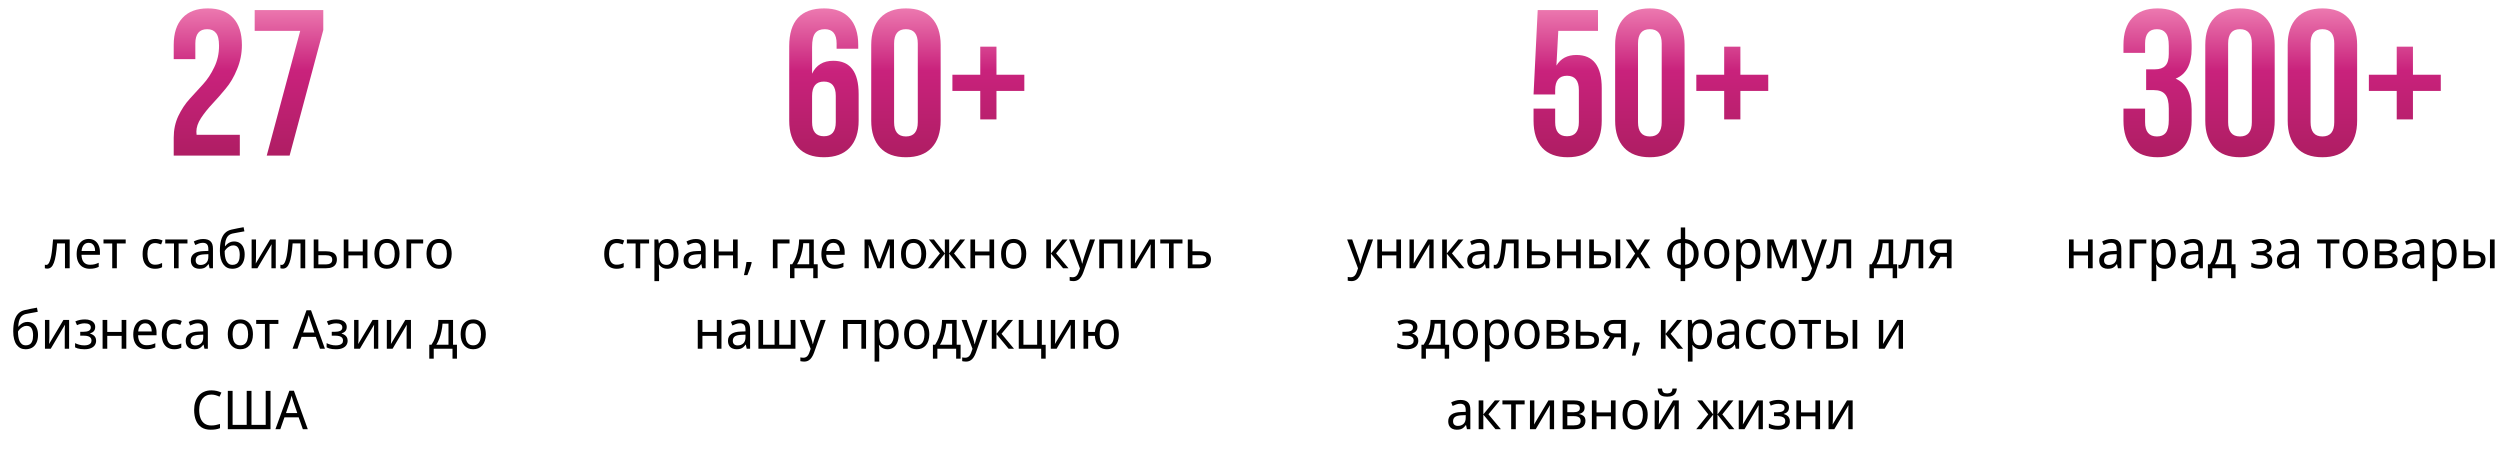
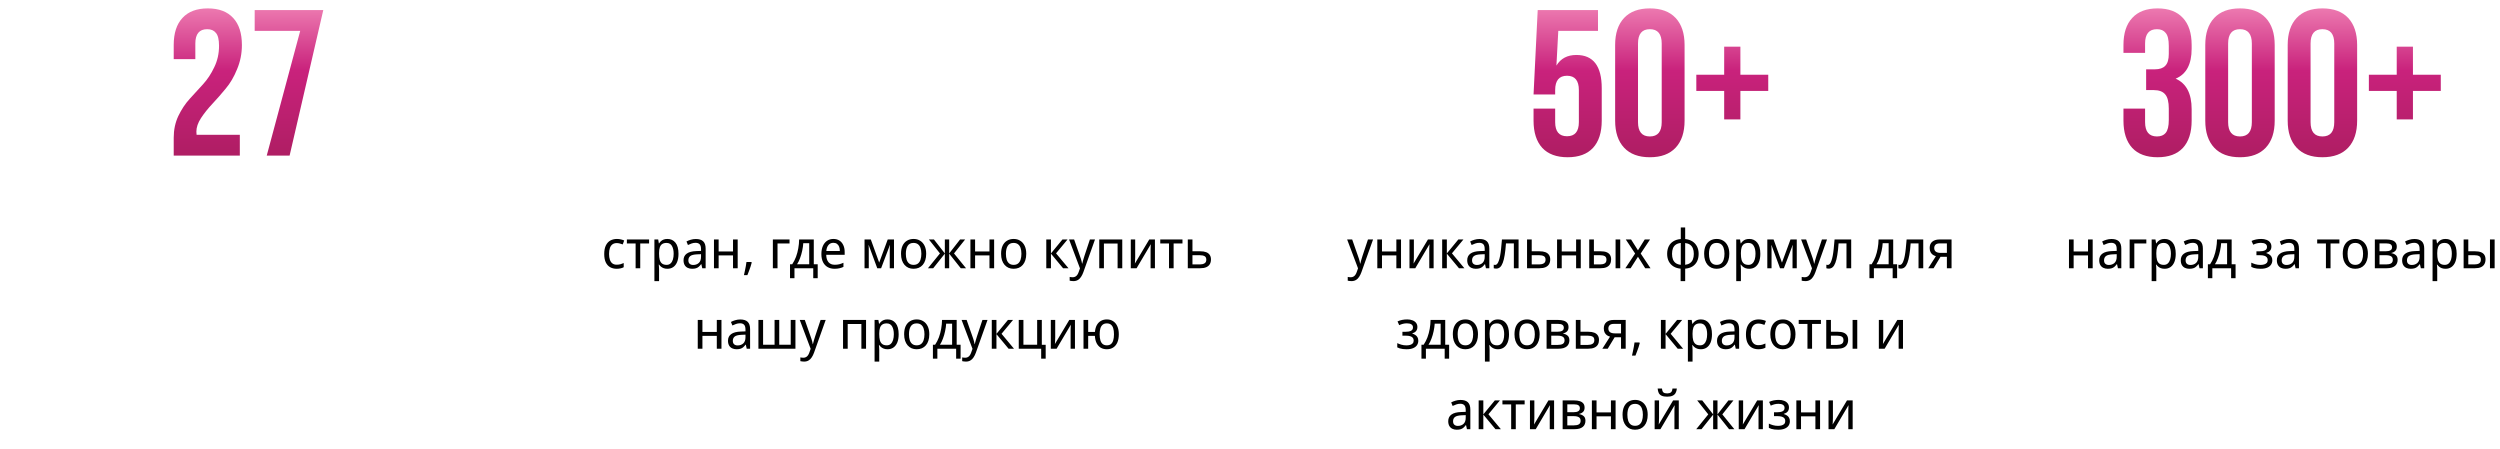
<svg xmlns="http://www.w3.org/2000/svg" width="1398" height="251" viewBox="0 0 1398 251" fill="none">
-   <path d="M122.485 25.62C122.485 22.133 121.903 19.73 120.741 18.413C119.656 17.017 118.028 16.32 115.858 16.32C111.441 16.32 109.232 18.994 109.232 24.341V33.06H97.142V25.155C97.142 18.567 98.77 13.53 102.025 10.043C105.28 6.478 110.007 4.695 116.207 4.695C122.407 4.695 127.135 6.478 130.39 10.043C133.645 13.53 135.272 18.567 135.272 25.155C135.272 29.883 134.381 34.377 132.598 38.64C130.893 42.903 128.762 46.545 126.205 49.568C123.725 52.59 121.245 55.419 118.765 58.054C116.285 60.689 114.153 63.362 112.371 66.075C110.666 68.71 109.813 71.229 109.813 73.631C109.813 74.406 109.852 74.987 109.93 75.375H134.11V87H97.142V77.002C97.142 72.585 97.995 68.555 99.7 64.912C101.482 61.193 103.613 57.976 106.093 55.264C108.573 52.474 111.053 49.761 113.533 47.126C116.013 44.414 118.106 41.236 119.811 37.594C121.593 33.951 122.485 29.96 122.485 25.62ZM142.42 5.625H180.782V16.785L161.95 87H149.162L167.878 17.25H142.42V5.625Z" fill="url(#paint0_linear_350_127)" />
-   <path d="M38.968 150H36.328V136.11H31.918C31.738 138.65 31.497 140.82 31.198 142.62C30.918 144.4 30.558 145.85 30.117 146.97C29.698 148.09 29.188 148.91 28.587 149.43C27.988 149.95 27.277 150.21 26.457 150.21C26.198 150.21 25.938 150.19 25.677 150.15C25.438 150.13 25.238 150.08 25.078 150V148.02C25.198 148.06 25.328 148.09 25.468 148.11C25.608 148.13 25.747 148.14 25.887 148.14C26.288 148.14 26.648 147.96 26.968 147.6C27.308 147.24 27.608 146.69 27.867 145.95C28.148 145.21 28.398 144.28 28.617 143.16C28.837 142.02 29.027 140.68 29.188 139.14C29.367 137.6 29.527 135.86 29.668 133.92H38.968V150ZM49.583 133.62C50.883 133.62 52.003 133.92 52.943 134.52C53.883 135.12 54.603 135.97 55.103 137.07C55.623 138.15 55.883 139.42 55.883 140.88V142.47H45.563C45.603 144.29 46.033 145.68 46.853 146.64C47.673 147.58 48.823 148.05 50.303 148.05C51.263 148.05 52.113 147.96 52.853 147.78C53.613 147.58 54.393 147.3 55.193 146.94V149.25C54.413 149.61 53.643 149.87 52.883 150.03C52.143 150.21 51.243 150.3 50.183 150.3C48.743 150.3 47.473 149.99 46.373 149.37C45.273 148.75 44.413 147.83 43.793 146.61C43.173 145.37 42.863 143.86 42.863 142.08C42.863 140.32 43.143 138.81 43.703 137.55C44.263 136.29 45.043 135.32 46.043 134.64C47.063 133.96 48.243 133.62 49.583 133.62ZM49.583 135.78C48.423 135.78 47.503 136.19 46.823 137.01C46.143 137.81 45.743 138.93 45.623 140.37H53.183C53.183 139.45 53.053 138.65 52.793 137.97C52.533 137.29 52.133 136.76 51.593 136.38C51.073 135.98 50.403 135.78 49.583 135.78ZM70.29 136.14H65.34V150H62.76V136.14H57.87V133.92H70.29V136.14ZM86.678 150.3C85.318 150.3 84.118 150.01 83.078 149.43C82.038 148.85 81.218 147.95 80.618 146.73C80.038 145.51 79.748 143.95 79.748 142.05C79.748 140.07 80.058 138.46 80.678 137.22C81.298 135.98 82.138 135.07 83.198 134.49C84.278 133.91 85.498 133.62 86.858 133.62C87.638 133.62 88.388 133.71 89.108 133.89C89.848 134.05 90.448 134.25 90.908 134.49L90.098 136.68C89.638 136.5 89.098 136.33 88.478 136.17C87.878 136.01 87.318 135.93 86.798 135.93C85.818 135.93 85.008 136.16 84.368 136.62C83.728 137.08 83.248 137.76 82.928 138.66C82.608 139.56 82.448 140.68 82.448 142.02C82.448 143.3 82.608 144.39 82.928 145.29C83.248 146.19 83.718 146.87 84.338 147.33C84.978 147.79 85.758 148.02 86.678 148.02C87.498 148.02 88.228 147.93 88.868 147.75C89.508 147.57 90.098 147.35 90.638 147.09V149.43C90.118 149.71 89.548 149.92 88.928 150.06C88.308 150.22 87.558 150.3 86.678 150.3ZM104.831 136.14H99.881V150H97.301V136.14H92.411V133.92H104.831V136.14ZM113.595 133.65C115.435 133.65 116.805 134.08 117.705 134.94C118.625 135.8 119.085 137.17 119.085 139.05V150H117.195L116.685 147.72H116.565C116.125 148.3 115.675 148.79 115.215 149.19C114.775 149.57 114.255 149.85 113.655 150.03C113.075 150.21 112.355 150.3 111.495 150.3C110.595 150.3 109.785 150.13 109.065 149.79C108.345 149.45 107.775 148.93 107.355 148.23C106.935 147.51 106.725 146.61 106.725 145.53C106.725 143.93 107.315 142.7 108.495 141.84C109.675 140.96 111.495 140.48 113.955 140.4L116.505 140.31V139.35C116.505 138.01 116.235 137.08 115.695 136.56C115.175 136.04 114.425 135.78 113.445 135.78C112.665 135.78 111.915 135.91 111.195 136.17C110.495 136.41 109.825 136.69 109.185 137.01L108.375 135.03C109.055 134.65 109.845 134.33 110.745 134.07C111.645 133.79 112.595 133.65 113.595 133.65ZM114.315 142.23C112.475 142.31 111.195 142.63 110.475 143.19C109.775 143.75 109.425 144.54 109.425 145.56C109.425 146.46 109.675 147.12 110.175 147.54C110.675 147.96 111.325 148.17 112.125 148.17C113.365 148.17 114.405 147.8 115.245 147.06C116.085 146.3 116.505 145.14 116.505 143.58V142.14L114.315 142.23ZM122.962 140.34C122.962 138 123.182 136.01 123.622 134.37C124.082 132.71 124.782 131.39 125.722 130.41C126.682 129.41 127.912 128.74 129.412 128.4C130.612 128.12 131.792 127.87 132.952 127.65C134.112 127.43 135.202 127.23 136.222 127.05L136.672 129.36C136.172 129.44 135.622 129.54 135.022 129.66C134.422 129.76 133.812 129.87 133.192 129.99C132.592 130.09 132.002 130.2 131.422 130.32C130.862 130.42 130.362 130.52 129.922 130.62C129.302 130.76 128.742 131 128.242 131.34C127.762 131.66 127.342 132.1 126.982 132.66C126.642 133.22 126.362 133.91 126.142 134.73C125.942 135.55 125.822 136.52 125.782 137.64H125.962C126.222 137.26 126.582 136.87 127.042 136.47C127.502 136.07 128.052 135.73 128.692 135.45C129.332 135.17 130.062 135.03 130.882 135.03C132.182 135.03 133.272 135.34 134.152 135.96C135.032 136.56 135.692 137.4 136.132 138.48C136.592 139.56 136.822 140.82 136.822 142.26C136.822 144.04 136.522 145.53 135.922 146.73C135.342 147.93 134.532 148.83 133.492 149.43C132.452 150.01 131.242 150.3 129.862 150.3C128.822 150.3 127.872 150.09 127.012 149.67C126.172 149.23 125.442 148.59 124.822 147.75C124.222 146.91 123.762 145.87 123.442 144.63C123.122 143.39 122.962 141.96 122.962 140.34ZM130.072 148.11C130.872 148.11 131.572 147.93 132.172 147.57C132.772 147.21 133.232 146.62 133.552 145.8C133.892 144.98 134.062 143.89 134.062 142.53C134.062 140.89 133.782 139.6 133.222 138.66C132.662 137.7 131.742 137.22 130.462 137.22C129.642 137.22 128.902 137.42 128.242 137.82C127.582 138.2 127.022 138.64 126.562 139.14C126.122 139.64 125.812 140.06 125.632 140.4C125.632 141.38 125.692 142.33 125.812 143.25C125.952 144.17 126.182 145 126.502 145.74C126.842 146.46 127.292 147.04 127.852 147.48C128.432 147.9 129.172 148.11 130.072 148.11ZM143.165 143.73C143.165 143.91 143.155 144.17 143.135 144.51C143.135 144.83 143.125 145.18 143.105 145.56C143.085 145.92 143.065 146.27 143.045 146.61C143.025 146.93 143.005 147.19 142.985 147.39L151.025 133.92H154.205V150H151.775V140.52C151.775 140.2 151.775 139.78 151.775 139.26C151.795 138.74 151.815 138.23 151.835 137.73C151.855 137.21 151.875 136.82 151.895 136.56L143.945 150H140.705V133.92H143.165V143.73ZM170.686 150H168.046V136.11H163.636C163.456 138.65 163.216 140.82 162.916 142.62C162.636 144.4 162.276 145.85 161.836 146.97C161.416 148.09 160.906 148.91 160.306 149.43C159.706 149.95 158.996 150.21 158.176 150.21C157.916 150.21 157.656 150.19 157.396 150.15C157.156 150.13 156.956 150.08 156.796 150V148.02C156.916 148.06 157.046 148.09 157.186 148.11C157.326 148.13 157.466 148.14 157.606 148.14C158.006 148.14 158.366 147.96 158.686 147.6C159.026 147.24 159.326 146.69 159.586 145.95C159.866 145.21 160.116 144.28 160.336 143.16C160.556 142.02 160.746 140.68 160.906 139.14C161.086 137.6 161.246 135.86 161.386 133.92H170.686V150ZM182.412 140.52C183.732 140.52 184.832 140.69 185.712 141.03C186.592 141.37 187.252 141.88 187.692 142.56C188.152 143.22 188.382 144.06 188.382 145.08C188.382 146.08 188.172 146.95 187.752 147.69C187.332 148.43 186.672 149 185.772 149.4C184.892 149.8 183.742 150 182.322 150H175.422V133.92H178.032V140.52H182.412ZM185.772 145.23C185.772 144.25 185.452 143.59 184.812 143.25C184.172 142.89 183.282 142.71 182.142 142.71H178.032V147.87H182.202C183.222 147.87 184.072 147.67 184.752 147.27C185.432 146.87 185.772 146.19 185.772 145.23ZM194.819 133.92V140.61H202.859V133.92H205.469V150H202.859V142.83H194.819V150H192.209V133.92H194.819ZM223.427 141.93C223.427 143.27 223.257 144.46 222.917 145.5C222.597 146.52 222.127 147.39 221.507 148.11C220.887 148.83 220.137 149.38 219.257 149.76C218.377 150.12 217.397 150.3 216.317 150.3C215.317 150.3 214.387 150.12 213.527 149.76C212.687 149.38 211.947 148.83 211.307 148.11C210.687 147.39 210.207 146.52 209.867 145.5C209.527 144.46 209.357 143.27 209.357 141.93C209.357 140.15 209.637 138.65 210.197 137.43C210.777 136.19 211.597 135.25 212.657 134.61C213.717 133.95 214.967 133.62 216.407 133.62C217.787 133.62 218.997 133.95 220.037 134.61C221.097 135.25 221.927 136.19 222.527 137.43C223.127 138.65 223.427 140.15 223.427 141.93ZM212.057 141.93C212.057 143.19 212.207 144.29 212.507 145.23C212.807 146.15 213.277 146.86 213.917 147.36C214.557 147.86 215.377 148.11 216.377 148.11C217.377 148.11 218.197 147.86 218.837 147.36C219.477 146.86 219.947 146.15 220.247 145.23C220.567 144.29 220.727 143.19 220.727 141.93C220.727 140.65 220.567 139.56 220.247 138.66C219.947 137.76 219.477 137.07 218.837 136.59C218.197 136.09 217.367 135.84 216.347 135.84C214.847 135.84 213.757 136.38 213.077 137.46C212.397 138.54 212.057 140.03 212.057 141.93ZM236.637 133.92V136.14H229.917V150H227.307V133.92H236.637ZM252.578 141.93C252.578 143.27 252.408 144.46 252.068 145.5C251.748 146.52 251.278 147.39 250.658 148.11C250.038 148.83 249.288 149.38 248.408 149.76C247.528 150.12 246.548 150.3 245.468 150.3C244.468 150.3 243.538 150.12 242.678 149.76C241.838 149.38 241.098 148.83 240.458 148.11C239.838 147.39 239.358 146.52 239.018 145.5C238.678 144.46 238.508 143.27 238.508 141.93C238.508 140.15 238.788 138.65 239.348 137.43C239.928 136.19 240.748 135.25 241.808 134.61C242.868 133.95 244.118 133.62 245.558 133.62C246.938 133.62 248.148 133.95 249.188 134.61C250.248 135.25 251.078 136.19 251.678 137.43C252.278 138.65 252.578 140.15 252.578 141.93ZM241.208 141.93C241.208 143.19 241.358 144.29 241.658 145.23C241.958 146.15 242.428 146.86 243.068 147.36C243.708 147.86 244.528 148.11 245.528 148.11C246.528 148.11 247.348 147.86 247.988 147.36C248.628 146.86 249.098 146.15 249.398 145.23C249.718 144.29 249.878 143.19 249.878 141.93C249.878 140.65 249.718 139.56 249.398 138.66C249.098 137.76 248.628 137.07 247.988 136.59C247.348 136.09 246.518 135.84 245.498 135.84C243.998 135.84 242.908 136.38 242.228 137.46C241.548 138.54 241.208 140.03 241.208 141.93ZM7.401 185.34C7.401 183 7.621 181.01 8.061 179.37C8.521 177.71 9.221 176.39 10.161 175.41C11.12 174.41 12.351 173.74 13.851 173.4C15.05 173.12 16.23 172.87 17.39 172.65C18.55 172.43 19.64 172.23 20.66 172.05L21.11 174.36C20.61 174.44 20.061 174.54 19.46 174.66C18.86 174.76 18.25 174.87 17.631 174.99C17.03 175.09 16.441 175.2 15.861 175.32C15.3 175.42 14.8 175.52 14.361 175.62C13.741 175.76 13.181 176 12.681 176.34C12.2 176.66 11.78 177.1 11.421 177.66C11.081 178.22 10.8 178.91 10.581 179.73C10.38 180.55 10.261 181.52 10.22 182.64H10.4C10.661 182.26 11.021 181.87 11.48 181.47C11.941 181.07 12.491 180.73 13.13 180.45C13.771 180.17 14.501 180.03 15.32 180.03C16.62 180.03 17.71 180.34 18.59 180.96C19.471 181.56 20.131 182.4 20.57 183.48C21.03 184.56 21.261 185.82 21.261 187.26C21.261 189.04 20.96 190.53 20.36 191.73C19.78 192.93 18.971 193.83 17.93 194.43C16.89 195.01 15.681 195.3 14.3 195.3C13.261 195.3 12.31 195.09 11.45 194.67C10.611 194.23 9.881 193.59 9.261 192.75C8.661 191.91 8.201 190.87 7.881 189.63C7.561 188.39 7.401 186.96 7.401 185.34ZM14.511 193.11C15.31 193.11 16.011 192.93 16.61 192.57C17.21 192.21 17.671 191.62 17.991 190.8C18.331 189.98 18.5 188.89 18.5 187.53C18.5 185.89 18.221 184.6 17.66 183.66C17.101 182.7 16.18 182.22 14.9 182.22C14.081 182.22 13.341 182.42 12.681 182.82C12.021 183.2 11.46 183.64 11.001 184.14C10.56 184.64 10.251 185.06 10.07 185.4C10.07 186.38 10.13 187.33 10.251 188.25C10.39 189.17 10.62 190 10.941 190.74C11.28 191.46 11.73 192.04 12.29 192.48C12.87 192.9 13.611 193.11 14.511 193.11ZM27.603 188.73C27.603 188.91 27.593 189.17 27.573 189.51C27.573 189.83 27.563 190.18 27.543 190.56C27.523 190.92 27.503 191.27 27.483 191.61C27.463 191.93 27.443 192.19 27.423 192.39L35.463 178.92H38.643V195H36.213V185.52C36.213 185.2 36.213 184.78 36.213 184.26C36.233 183.74 36.253 183.23 36.273 182.73C36.293 182.21 36.313 181.82 36.333 181.56L28.383 195H25.143V178.92H27.603V188.73ZM47.535 178.62C48.675 178.62 49.665 178.79 50.505 179.13C51.365 179.45 52.035 179.93 52.515 180.57C52.995 181.19 53.235 181.95 53.235 182.85C53.235 183.83 52.975 184.61 52.455 185.19C51.955 185.75 51.265 186.16 50.385 186.42V186.54C50.985 186.72 51.535 186.97 52.035 187.29C52.555 187.61 52.965 188.03 53.265 188.55C53.585 189.07 53.745 189.74 53.745 190.56C53.745 191.44 53.515 192.24 53.055 192.96C52.595 193.68 51.875 194.25 50.895 194.67C49.935 195.09 48.705 195.3 47.205 195.3C46.485 195.3 45.795 195.26 45.135 195.18C44.495 195.1 43.905 194.98 43.365 194.82C42.845 194.66 42.385 194.47 41.985 194.25V191.88C42.625 192.2 43.385 192.49 44.265 192.75C45.145 193.01 46.105 193.14 47.145 193.14C47.905 193.14 48.585 193.05 49.185 192.87C49.785 192.69 50.265 192.41 50.625 192.03C50.985 191.63 51.165 191.09 51.165 190.41C51.165 189.79 51.005 189.29 50.685 188.91C50.365 188.51 49.885 188.21 49.245 188.01C48.625 187.81 47.825 187.71 46.845 187.71H44.865V185.55H46.485C47.785 185.55 48.825 185.37 49.605 185.01C50.385 184.63 50.775 183.99 50.775 183.09C50.775 182.33 50.475 181.76 49.875 181.38C49.295 181 48.455 180.81 47.355 180.81C46.535 180.81 45.795 180.9 45.135 181.08C44.495 181.24 43.805 181.49 43.065 181.83L42.135 179.73C42.955 179.35 43.815 179.07 44.715 178.89C45.615 178.71 46.555 178.62 47.535 178.62ZM59.98 178.92V185.61H68.02V178.92H70.63V195H68.02V187.83H59.98V195H57.37V178.92H59.98ZM81.238 178.62C82.538 178.62 83.658 178.92 84.598 179.52C85.538 180.12 86.258 180.97 86.758 182.07C87.278 183.15 87.538 184.42 87.538 185.88V187.47H77.218C77.258 189.29 77.688 190.68 78.508 191.64C79.328 192.58 80.478 193.05 81.958 193.05C82.918 193.05 83.768 192.96 84.508 192.78C85.268 192.58 86.048 192.3 86.848 191.94V194.25C86.068 194.61 85.298 194.87 84.538 195.03C83.798 195.21 82.898 195.3 81.838 195.3C80.398 195.3 79.128 194.99 78.028 194.37C76.928 193.75 76.068 192.83 75.448 191.61C74.828 190.37 74.518 188.86 74.518 187.08C74.518 185.32 74.798 183.81 75.358 182.55C75.918 181.29 76.698 180.32 77.698 179.64C78.718 178.96 79.898 178.62 81.238 178.62ZM81.238 180.78C80.078 180.78 79.158 181.19 78.478 182.01C77.798 182.81 77.398 183.93 77.278 185.37H84.838C84.838 184.45 84.708 183.65 84.448 182.97C84.188 182.29 83.788 181.76 83.248 181.38C82.728 180.98 82.058 180.78 81.238 180.78ZM97.415 195.3C96.055 195.3 94.855 195.01 93.815 194.43C92.775 193.85 91.955 192.95 91.355 191.73C90.775 190.51 90.485 188.95 90.485 187.05C90.485 185.07 90.795 183.46 91.415 182.22C92.035 180.98 92.875 180.07 93.935 179.49C95.015 178.91 96.235 178.62 97.595 178.62C98.375 178.62 99.125 178.71 99.845 178.89C100.585 179.05 101.185 179.25 101.645 179.49L100.835 181.68C100.375 181.5 99.835 181.33 99.215 181.17C98.615 181.01 98.055 180.93 97.535 180.93C96.555 180.93 95.745 181.16 95.105 181.62C94.465 182.08 93.985 182.76 93.665 183.66C93.345 184.56 93.185 185.68 93.185 187.02C93.185 188.3 93.345 189.39 93.665 190.29C93.985 191.19 94.455 191.87 95.075 192.33C95.715 192.79 96.495 193.02 97.415 193.02C98.235 193.02 98.965 192.93 99.605 192.75C100.245 192.57 100.835 192.35 101.375 192.09V194.43C100.855 194.71 100.285 194.92 99.665 195.06C99.045 195.22 98.295 195.3 97.415 195.3ZM110.738 178.65C112.578 178.65 113.948 179.08 114.848 179.94C115.768 180.8 116.228 182.17 116.228 184.05V195H114.338L113.828 192.72H113.708C113.268 193.3 112.818 193.79 112.358 194.19C111.918 194.57 111.398 194.85 110.798 195.03C110.218 195.21 109.498 195.3 108.638 195.3C107.738 195.3 106.928 195.13 106.208 194.79C105.488 194.45 104.918 193.93 104.498 193.23C104.078 192.51 103.868 191.61 103.868 190.53C103.868 188.93 104.458 187.7 105.638 186.84C106.818 185.96 108.638 185.48 111.098 185.4L113.648 185.31V184.35C113.648 183.01 113.378 182.08 112.838 181.56C112.318 181.04 111.568 180.78 110.588 180.78C109.808 180.78 109.058 180.91 108.338 181.17C107.638 181.41 106.968 181.69 106.328 182.01L105.518 180.03C106.198 179.65 106.988 179.33 107.888 179.07C108.788 178.79 109.738 178.65 110.738 178.65ZM111.458 187.23C109.618 187.31 108.338 187.63 107.618 188.19C106.918 188.75 106.568 189.54 106.568 190.56C106.568 191.46 106.818 192.12 107.318 192.54C107.818 192.96 108.468 193.17 109.268 193.17C110.508 193.17 111.548 192.8 112.388 192.06C113.228 191.3 113.648 190.14 113.648 188.58V187.14L111.458 187.23ZM141.44 186.93C141.44 188.27 141.27 189.46 140.93 190.5C140.61 191.52 140.14 192.39 139.52 193.11C138.9 193.83 138.15 194.38 137.27 194.76C136.39 195.12 135.41 195.3 134.33 195.3C133.33 195.3 132.4 195.12 131.54 194.76C130.7 194.38 129.96 193.83 129.32 193.11C128.7 192.39 128.22 191.52 127.88 190.5C127.54 189.46 127.37 188.27 127.37 186.93C127.37 185.15 127.65 183.65 128.21 182.43C128.79 181.19 129.61 180.25 130.67 179.61C131.73 178.95 132.98 178.62 134.42 178.62C135.8 178.62 137.01 178.95 138.05 179.61C139.11 180.25 139.94 181.19 140.54 182.43C141.14 183.65 141.44 185.15 141.44 186.93ZM130.07 186.93C130.07 188.19 130.22 189.29 130.52 190.23C130.82 191.15 131.29 191.86 131.93 192.36C132.57 192.86 133.39 193.11 134.39 193.11C135.39 193.11 136.21 192.86 136.85 192.36C137.49 191.86 137.96 191.15 138.26 190.23C138.58 189.29 138.74 188.19 138.74 186.93C138.74 185.65 138.58 184.56 138.26 183.66C137.96 182.76 137.49 182.07 136.85 181.59C136.21 181.09 135.38 180.84 134.36 180.84C132.86 180.84 131.77 181.38 131.09 182.46C130.41 183.54 130.07 185.03 130.07 186.93ZM155.676 181.14H150.726V195H148.146V181.14H143.256V178.92H155.676V181.14ZM178.934 195L176.594 188.37H168.644L166.334 195H163.604L171.404 173.49H173.924L181.694 195H178.934ZM173.594 179.49C173.554 179.33 173.464 179.04 173.324 178.62C173.204 178.2 173.074 177.77 172.934 177.33C172.814 176.87 172.714 176.52 172.634 176.28C172.534 176.68 172.424 177.09 172.304 177.51C172.204 177.91 172.104 178.28 172.004 178.62C171.904 178.96 171.814 179.25 171.734 179.49L169.514 185.97H175.814L173.594 179.49ZM188.189 178.62C189.329 178.62 190.319 178.79 191.159 179.13C192.019 179.45 192.689 179.93 193.169 180.57C193.649 181.19 193.889 181.95 193.889 182.85C193.889 183.83 193.629 184.61 193.109 185.19C192.609 185.75 191.919 186.16 191.039 186.42V186.54C191.639 186.72 192.189 186.97 192.689 187.29C193.209 187.61 193.619 188.03 193.919 188.55C194.239 189.07 194.399 189.74 194.399 190.56C194.399 191.44 194.169 192.24 193.709 192.96C193.249 193.68 192.529 194.25 191.549 194.67C190.589 195.09 189.359 195.3 187.859 195.3C187.139 195.3 186.449 195.26 185.789 195.18C185.149 195.1 184.559 194.98 184.019 194.82C183.499 194.66 183.039 194.47 182.639 194.25V191.88C183.279 192.2 184.039 192.49 184.919 192.75C185.799 193.01 186.759 193.14 187.799 193.14C188.559 193.14 189.239 193.05 189.839 192.87C190.439 192.69 190.919 192.41 191.279 192.03C191.639 191.63 191.819 191.09 191.819 190.41C191.819 189.79 191.659 189.29 191.339 188.91C191.019 188.51 190.539 188.21 189.899 188.01C189.279 187.81 188.479 187.71 187.499 187.71H185.519V185.55H187.139C188.439 185.55 189.479 185.37 190.259 185.01C191.039 184.63 191.429 183.99 191.429 183.09C191.429 182.33 191.129 181.76 190.529 181.38C189.949 181 189.109 180.81 188.009 180.81C187.189 180.81 186.449 180.9 185.789 181.08C185.149 181.24 184.459 181.49 183.719 181.83L182.789 179.73C183.609 179.35 184.469 179.07 185.369 178.89C186.269 178.71 187.209 178.62 188.189 178.62ZM200.484 188.73C200.484 188.91 200.474 189.17 200.454 189.51C200.454 189.83 200.444 190.18 200.424 190.56C200.404 190.92 200.384 191.27 200.364 191.61C200.344 191.93 200.324 192.19 200.304 192.39L208.344 178.92H211.524V195H209.094V185.52C209.094 185.2 209.094 184.78 209.094 184.26C209.114 183.74 209.134 183.23 209.154 182.73C209.174 182.21 209.194 181.82 209.214 181.56L201.264 195H198.024V178.92H200.484V188.73ZM218.766 188.73C218.766 188.91 218.756 189.17 218.736 189.51C218.736 189.83 218.726 190.18 218.706 190.56C218.686 190.92 218.666 191.27 218.646 191.61C218.626 191.93 218.606 192.19 218.586 192.39L226.626 178.92H229.806V195H227.376V185.52C227.376 185.2 227.376 184.78 227.376 184.26C227.396 183.74 227.416 183.23 227.436 182.73C227.456 182.21 227.476 181.82 227.496 181.56L219.546 195H216.306V178.92H218.766V188.73ZM253.341 178.92V192.78H255.531V200.58H253.041V195H242.541V200.58H240.051V192.78H241.281C242.141 191.5 242.851 190.11 243.411 188.61C243.971 187.09 244.391 185.51 244.671 183.87C244.971 182.21 245.131 180.56 245.151 178.92H253.341ZM247.461 180.99C247.381 182.35 247.181 183.76 246.861 185.22C246.561 186.66 246.161 188.04 245.661 189.36C245.181 190.68 244.621 191.82 243.981 192.78H250.791V180.99H247.461ZM271.664 186.93C271.664 188.27 271.494 189.46 271.154 190.5C270.834 191.52 270.364 192.39 269.744 193.11C269.124 193.83 268.374 194.38 267.494 194.76C266.614 195.12 265.634 195.3 264.554 195.3C263.554 195.3 262.624 195.12 261.764 194.76C260.924 194.38 260.184 193.83 259.544 193.11C258.924 192.39 258.444 191.52 258.104 190.5C257.764 189.46 257.594 188.27 257.594 186.93C257.594 185.15 257.874 183.65 258.434 182.43C259.014 181.19 259.834 180.25 260.894 179.61C261.954 178.95 263.204 178.62 264.644 178.62C266.024 178.62 267.234 178.95 268.274 179.61C269.334 180.25 270.164 181.19 270.764 182.43C271.364 183.65 271.664 185.15 271.664 186.93ZM260.294 186.93C260.294 188.19 260.444 189.29 260.744 190.23C261.044 191.15 261.514 191.86 262.154 192.36C262.794 192.86 263.614 193.11 264.614 193.11C265.614 193.11 266.434 192.86 267.074 192.36C267.714 191.86 268.184 191.15 268.484 190.23C268.804 189.29 268.964 188.19 268.964 186.93C268.964 185.65 268.804 184.56 268.484 183.66C268.184 182.76 267.714 182.07 267.074 181.59C266.434 181.09 265.604 180.84 264.584 180.84C263.084 180.84 261.994 181.38 261.314 182.46C260.634 183.54 260.294 185.03 260.294 186.93ZM118.195 220.65C117.135 220.65 116.185 220.85 115.345 221.25C114.505 221.63 113.785 222.2 113.185 222.96C112.605 223.7 112.155 224.61 111.835 225.69C111.535 226.75 111.385 227.95 111.385 229.29C111.385 231.05 111.635 232.58 112.135 233.88C112.635 235.18 113.385 236.18 114.385 236.88C115.405 237.58 116.665 237.93 118.165 237.93C119.045 237.93 119.875 237.85 120.655 237.69C121.455 237.53 122.245 237.33 123.025 237.09V239.43C122.265 239.73 121.485 239.95 120.685 240.09C119.885 240.23 118.925 240.3 117.805 240.3C115.745 240.3 114.025 239.85 112.645 238.95C111.285 238.05 110.265 236.77 109.585 235.11C108.905 233.45 108.565 231.5 108.565 229.26C108.565 227.64 108.775 226.16 109.195 224.82C109.615 223.48 110.235 222.32 111.055 221.34C111.875 220.36 112.885 219.61 114.085 219.09C115.285 218.55 116.665 218.28 118.225 218.28C119.245 218.28 120.235 218.39 121.195 218.61C122.155 218.83 123.025 219.14 123.805 219.54L122.755 221.82C122.135 221.52 121.435 221.25 120.655 221.01C119.895 220.77 119.075 220.65 118.195 220.65ZM151.278 240H127.398V218.58H130.068V237.6H137.958V218.58H140.628V237.6H148.578V218.58H151.278V240ZM169.353 240L167.013 233.37H159.063L156.753 240H154.023L161.823 218.49H164.343L172.113 240H169.353ZM164.013 224.49C163.973 224.33 163.883 224.04 163.743 223.62C163.623 223.2 163.493 222.77 163.353 222.33C163.233 221.87 163.133 221.52 163.053 221.28C162.953 221.68 162.843 222.09 162.723 222.51C162.623 222.91 162.523 223.28 162.423 223.62C162.323 223.96 162.233 224.25 162.153 224.49L159.933 230.97H166.233L164.013 224.49Z" fill="black" />
-   <path d="M441.328 67.47V25.852C441.328 11.748 447.838 4.695 460.858 4.695C467.058 4.695 471.786 6.478 475.041 10.043C478.296 13.53 479.923 18.567 479.923 25.155V27.247H467.833V24.341C467.833 18.994 465.625 16.32 461.207 16.32C458.805 16.32 457.022 17.056 455.86 18.529C454.697 20.001 454.116 22.598 454.116 26.317V41.197C456.363 36.392 460.316 33.99 465.973 33.99C475.428 33.99 480.156 40.19 480.156 52.59V67.47C480.156 73.98 478.49 79.017 475.157 82.582C471.825 86.147 467.02 87.93 460.742 87.93C454.465 87.93 449.66 86.147 446.327 82.582C442.995 79.017 441.328 73.98 441.328 67.47ZM467.368 53.636C467.368 48.289 465.16 45.615 460.742 45.615C456.325 45.615 454.116 48.289 454.116 53.636V68.284C454.116 73.554 456.325 76.189 460.742 76.189C465.16 76.189 467.368 73.554 467.368 68.284V53.636ZM499.975 24.341V68.284C499.975 73.631 502.183 76.305 506.601 76.305C511.018 76.305 513.227 73.631 513.227 68.284V24.341C513.227 18.994 511.018 16.32 506.601 16.32C502.183 16.32 499.975 18.994 499.975 24.341ZM487.187 67.47V25.155C487.187 18.645 488.853 13.607 492.186 10.043C495.518 6.478 500.323 4.695 506.601 4.695C512.878 4.695 517.683 6.478 521.016 10.043C524.348 13.607 526.015 18.645 526.015 25.155V67.47C526.015 73.98 524.348 79.017 521.016 82.582C517.683 86.147 512.878 87.93 506.601 87.93C500.323 87.93 495.518 86.147 492.186 82.582C488.853 79.017 487.187 73.98 487.187 67.47ZM557.226 26.085V41.779H572.804V50.846H557.226V66.772H548.159V50.846H532.581V41.779H548.159V26.085H557.226Z" fill="url(#paint1_linear_350_127)" />
+   <path d="M122.485 25.62C122.485 22.133 121.903 19.73 120.741 18.413C119.656 17.017 118.028 16.32 115.858 16.32C111.441 16.32 109.232 18.994 109.232 24.341V33.06H97.142V25.155C97.142 18.567 98.77 13.53 102.025 10.043C105.28 6.478 110.007 4.695 116.207 4.695C122.407 4.695 127.135 6.478 130.39 10.043C133.645 13.53 135.272 18.567 135.272 25.155C135.272 29.883 134.381 34.377 132.598 38.64C130.893 42.903 128.762 46.545 126.205 49.568C123.725 52.59 121.245 55.419 118.765 58.054C116.285 60.689 114.153 63.362 112.371 66.075C110.666 68.71 109.813 71.229 109.813 73.631C109.813 74.406 109.852 74.987 109.93 75.375H134.11V87H97.142V77.002C97.142 72.585 97.995 68.555 99.7 64.912C101.482 61.193 103.613 57.976 106.093 55.264C108.573 52.474 111.053 49.761 113.533 47.126C116.013 44.414 118.106 41.236 119.811 37.594C121.593 33.951 122.485 29.96 122.485 25.62ZM142.42 5.625H180.782L161.95 87H149.162L167.878 17.25H142.42V5.625Z" fill="url(#paint0_linear_350_127)" />
  <path d="M344.814 150.3C343.454 150.3 342.254 150.01 341.214 149.43C340.174 148.85 339.354 147.95 338.754 146.73C338.174 145.51 337.884 143.95 337.884 142.05C337.884 140.07 338.194 138.46 338.814 137.22C339.434 135.98 340.274 135.07 341.334 134.49C342.414 133.91 343.634 133.62 344.994 133.62C345.774 133.62 346.524 133.71 347.244 133.89C347.984 134.05 348.584 134.25 349.044 134.49L348.234 136.68C347.774 136.5 347.234 136.33 346.614 136.17C346.014 136.01 345.454 135.93 344.934 135.93C343.954 135.93 343.144 136.16 342.504 136.62C341.864 137.08 341.384 137.76 341.064 138.66C340.744 139.56 340.584 140.68 340.584 142.02C340.584 143.3 340.744 144.39 341.064 145.29C341.384 146.19 341.854 146.87 342.474 147.33C343.114 147.79 343.894 148.02 344.814 148.02C345.634 148.02 346.364 147.93 347.004 147.75C347.644 147.57 348.234 147.35 348.774 147.09V149.43C348.254 149.71 347.684 149.92 347.064 150.06C346.444 150.22 345.694 150.3 344.814 150.3ZM362.968 136.14H358.018V150H355.438V136.14H350.548V133.92H362.968V136.14ZM373.231 133.62C375.091 133.62 376.581 134.31 377.701 135.69C378.841 137.07 379.411 139.15 379.411 141.93C379.411 143.75 379.151 145.29 378.631 146.55C378.111 147.79 377.381 148.73 376.441 149.37C375.521 149.99 374.441 150.3 373.201 150.3C372.421 150.3 371.731 150.19 371.131 149.97C370.551 149.75 370.051 149.47 369.631 149.13C369.211 148.77 368.851 148.38 368.551 147.96H368.371C368.411 148.3 368.451 148.73 368.491 149.25C368.531 149.77 368.551 150.22 368.551 150.6V157.2H365.941V133.92H368.071L368.431 136.11H368.551C368.851 135.65 369.211 135.23 369.631 134.85C370.051 134.47 370.551 134.17 371.131 133.95C371.731 133.73 372.431 133.62 373.231 133.62ZM372.721 135.84C371.721 135.84 370.911 136.05 370.291 136.47C369.691 136.87 369.251 137.48 368.971 138.3C368.691 139.12 368.551 140.16 368.551 141.42V141.93C368.551 143.25 368.671 144.37 368.911 145.29C369.171 146.21 369.611 146.91 370.231 147.39C370.851 147.87 371.701 148.11 372.781 148.11C373.681 148.11 374.421 147.84 375.001 147.3C375.581 146.76 376.011 146.03 376.291 145.11C376.571 144.17 376.711 143.1 376.711 141.9C376.711 140.06 376.381 138.59 375.721 137.49C375.081 136.39 374.081 135.84 372.721 135.84ZM389.104 133.65C390.944 133.65 392.314 134.08 393.214 134.94C394.134 135.8 394.594 137.17 394.594 139.05V150H392.704L392.194 147.72H392.074C391.634 148.3 391.184 148.79 390.724 149.19C390.284 149.57 389.764 149.85 389.164 150.03C388.584 150.21 387.864 150.3 387.004 150.3C386.104 150.3 385.294 150.13 384.574 149.79C383.854 149.45 383.284 148.93 382.864 148.23C382.444 147.51 382.234 146.61 382.234 145.53C382.234 143.93 382.824 142.7 384.004 141.84C385.184 140.96 387.004 140.48 389.464 140.4L392.014 140.31V139.35C392.014 138.01 391.744 137.08 391.204 136.56C390.684 136.04 389.934 135.78 388.954 135.78C388.174 135.78 387.424 135.91 386.704 136.17C386.004 136.41 385.334 136.69 384.694 137.01L383.884 135.03C384.564 134.65 385.354 134.33 386.254 134.07C387.154 133.79 388.104 133.65 389.104 133.65ZM389.824 142.23C387.984 142.31 386.704 142.63 385.984 143.19C385.284 143.75 384.934 144.54 384.934 145.56C384.934 146.46 385.184 147.12 385.684 147.54C386.184 147.96 386.834 148.17 387.634 148.17C388.874 148.17 389.914 147.8 390.754 147.06C391.594 146.3 392.014 145.14 392.014 143.58V142.14L389.824 142.23ZM401.862 133.92V140.61H409.902V133.92H412.512V150H409.902V142.83H401.862V150H399.252V133.92H401.862ZM420.36 146.85C420.2 147.55 419.98 148.31 419.7 149.13C419.44 149.95 419.15 150.76 418.83 151.56C418.53 152.38 418.23 153.15 417.93 153.87H416.01C416.19 153.11 416.37 152.29 416.55 151.41C416.73 150.55 416.9 149.7 417.06 148.86C417.22 148 417.34 147.22 417.42 146.52H420.15L420.36 146.85ZM441.512 133.92V136.14H434.792V150H432.182V133.92H441.512ZM455.067 133.92V147.78H457.257V155.58H454.767V150H444.267V155.58H441.777V147.78H443.007C443.867 146.5 444.577 145.11 445.137 143.61C445.697 142.09 446.117 140.51 446.397 138.87C446.697 137.21 446.857 135.56 446.877 133.92H455.067ZM449.187 135.99C449.107 137.35 448.907 138.76 448.587 140.22C448.287 141.66 447.887 143.04 447.387 144.36C446.907 145.68 446.347 146.82 445.707 147.78H452.517V135.99H449.187ZM466.04 133.62C467.34 133.62 468.46 133.92 469.4 134.52C470.34 135.12 471.06 135.97 471.56 137.07C472.08 138.15 472.34 139.42 472.34 140.88V142.47H462.02C462.06 144.29 462.49 145.68 463.31 146.64C464.13 147.58 465.28 148.05 466.76 148.05C467.72 148.05 468.57 147.96 469.31 147.78C470.07 147.58 470.85 147.3 471.65 146.94V149.25C470.87 149.61 470.1 149.87 469.34 150.03C468.6 150.21 467.7 150.3 466.64 150.3C465.2 150.3 463.93 149.99 462.83 149.37C461.73 148.75 460.87 147.83 460.25 146.61C459.63 145.37 459.32 143.86 459.32 142.08C459.32 140.32 459.6 138.81 460.16 137.55C460.72 136.29 461.5 135.32 462.5 134.64C463.52 133.96 464.7 133.62 466.04 133.62ZM466.04 135.78C464.88 135.78 463.96 136.19 463.28 137.01C462.6 137.81 462.2 138.93 462.08 140.37H469.64C469.64 139.45 469.51 138.65 469.25 137.97C468.99 137.29 468.59 136.76 468.05 136.38C467.53 135.98 466.86 135.78 466.04 135.78ZM499.921 133.92V150H497.551V139.74C497.551 139.32 497.561 138.88 497.581 138.42C497.621 137.96 497.661 137.51 497.701 137.07H497.611L492.721 150H490.561L485.791 137.07H485.701C485.741 137.51 485.771 137.96 485.791 138.42C485.811 138.88 485.821 139.35 485.821 139.83V150H483.451V133.92H486.961L491.641 146.85L496.411 133.92H499.921ZM517.921 141.93C517.921 143.27 517.751 144.46 517.411 145.5C517.091 146.52 516.621 147.39 516.001 148.11C515.381 148.83 514.631 149.38 513.751 149.76C512.871 150.12 511.891 150.3 510.811 150.3C509.811 150.3 508.881 150.12 508.021 149.76C507.181 149.38 506.441 148.83 505.801 148.11C505.181 147.39 504.701 146.52 504.361 145.5C504.021 144.46 503.851 143.27 503.851 141.93C503.851 140.15 504.131 138.65 504.691 137.43C505.271 136.19 506.091 135.25 507.151 134.61C508.211 133.95 509.461 133.62 510.901 133.62C512.281 133.62 513.491 133.95 514.531 134.61C515.591 135.25 516.421 136.19 517.021 137.43C517.621 138.65 517.921 140.15 517.921 141.93ZM506.551 141.93C506.551 143.19 506.701 144.29 507.001 145.23C507.301 146.15 507.771 146.86 508.411 147.36C509.051 147.86 509.871 148.11 510.871 148.11C511.871 148.11 512.691 147.86 513.331 147.36C513.971 146.86 514.441 146.15 514.741 145.23C515.061 144.29 515.221 143.19 515.221 141.93C515.221 140.65 515.061 139.56 514.741 138.66C514.441 137.76 513.971 137.07 513.331 136.59C512.691 136.09 511.861 135.84 510.841 135.84C509.341 135.84 508.251 136.38 507.571 137.46C506.891 138.54 506.551 140.03 506.551 141.93ZM539.694 133.92L533.484 141.72L540.204 150H537.264L530.784 141.84V150H528.354V141.84L521.844 150H518.904L525.624 141.72L519.444 133.92H522.264L528.354 141.72V133.92H530.784V141.72L536.874 133.92H539.694ZM545.27 133.92V140.61H553.31V133.92H555.92V150H553.31V142.83H545.27V150H542.66V133.92H545.27ZM573.878 141.93C573.878 143.27 573.708 144.46 573.368 145.5C573.048 146.52 572.578 147.39 571.958 148.11C571.338 148.83 570.588 149.38 569.708 149.76C568.828 150.12 567.848 150.3 566.768 150.3C565.768 150.3 564.838 150.12 563.978 149.76C563.138 149.38 562.398 148.83 561.758 148.11C561.138 147.39 560.658 146.52 560.318 145.5C559.978 144.46 559.808 143.27 559.808 141.93C559.808 140.15 560.088 138.65 560.648 137.43C561.228 136.19 562.048 135.25 563.108 134.61C564.168 133.95 565.418 133.62 566.858 133.62C568.238 133.62 569.448 133.95 570.488 134.61C571.548 135.25 572.378 136.19 572.978 137.43C573.578 138.65 573.878 140.15 573.878 141.93ZM562.508 141.93C562.508 143.19 562.658 144.29 562.958 145.23C563.258 146.15 563.728 146.86 564.368 147.36C565.008 147.86 565.828 148.11 566.828 148.11C567.828 148.11 568.648 147.86 569.288 147.36C569.928 146.86 570.398 146.15 570.698 145.23C571.018 144.29 571.178 143.19 571.178 141.93C571.178 140.65 571.018 139.56 570.698 138.66C570.398 137.76 569.928 137.07 569.288 136.59C568.648 136.09 567.818 135.84 566.798 135.84C565.298 135.84 564.208 136.38 563.528 137.46C562.848 138.54 562.508 140.03 562.508 141.93ZM594.112 133.92H596.962L590.542 141.66L597.502 150H594.472L587.692 141.84V150H585.082V133.92H587.692V141.72L594.112 133.92ZM597.83 133.92H600.65L603.86 143.07C604.06 143.61 604.24 144.13 604.4 144.63C604.56 145.13 604.7 145.62 604.82 146.1C604.94 146.56 605.03 147.01 605.09 147.45H605.18C605.3 146.95 605.47 146.3 605.69 145.5C605.93 144.68 606.18 143.86 606.44 143.04L609.47 133.92H612.32L605.81 152.22C605.45 153.22 605.02 154.09 604.52 154.83C604.04 155.59 603.45 156.17 602.75 156.57C602.05 156.99 601.21 157.2 600.23 157.2C599.79 157.2 599.39 157.17 599.03 157.11C598.69 157.07 598.4 157.02 598.16 156.96V154.86C598.36 154.9 598.61 154.94 598.91 154.98C599.21 155.02 599.52 155.04 599.84 155.04C600.42 155.04 600.92 154.92 601.34 154.68C601.76 154.46 602.12 154.13 602.42 153.69C602.72 153.27 602.97 152.77 603.17 152.19L603.92 150.06L597.83 133.92ZM627.571 133.92V150H624.961V136.17H617.311V150H614.701V133.92H627.571ZM634.798 143.73C634.798 143.91 634.788 144.17 634.768 144.51C634.768 144.83 634.758 145.18 634.738 145.56C634.718 145.92 634.698 146.27 634.678 146.61C634.658 146.93 634.638 147.19 634.618 147.39L642.658 133.92H645.838V150H643.408V140.52C643.408 140.2 643.408 139.78 643.408 139.26C643.428 138.74 643.448 138.23 643.468 137.73C643.488 137.21 643.508 136.82 643.528 136.56L635.578 150H632.338V133.92H634.798V143.73ZM661.239 136.14H656.289V150H653.709V136.14H648.819V133.92H661.239V136.14ZM671.203 140.52C672.523 140.52 673.623 140.69 674.503 141.03C675.383 141.37 676.043 141.88 676.483 142.56C676.943 143.22 677.173 144.06 677.173 145.08C677.173 146.08 676.963 146.95 676.543 147.69C676.123 148.43 675.463 149 674.563 149.4C673.683 149.8 672.533 150 671.113 150H664.213V133.92H666.823V140.52H671.203ZM674.563 145.23C674.563 144.25 674.243 143.59 673.603 143.25C672.963 142.89 672.073 142.71 670.933 142.71H666.823V147.87H670.993C672.013 147.87 672.863 147.67 673.543 147.27C674.223 146.87 674.563 146.19 674.563 145.23ZM392.794 178.92V185.61H400.834V178.92H403.444V195H400.834V187.83H392.794V195H390.184V178.92H392.794ZM413.963 178.65C415.803 178.65 417.173 179.08 418.073 179.94C418.993 180.8 419.453 182.17 419.453 184.05V195H417.563L417.053 192.72H416.933C416.493 193.3 416.043 193.79 415.583 194.19C415.143 194.57 414.623 194.85 414.023 195.03C413.443 195.21 412.723 195.3 411.863 195.3C410.963 195.3 410.153 195.13 409.433 194.79C408.713 194.45 408.143 193.93 407.723 193.23C407.303 192.51 407.093 191.61 407.093 190.53C407.093 188.93 407.683 187.7 408.863 186.84C410.043 185.96 411.863 185.48 414.323 185.4L416.873 185.31V184.35C416.873 183.01 416.603 182.08 416.063 181.56C415.543 181.04 414.793 180.78 413.813 180.78C413.033 180.78 412.283 180.91 411.563 181.17C410.863 181.41 410.193 181.69 409.553 182.01L408.743 180.03C409.423 179.65 410.213 179.33 411.113 179.07C412.013 178.79 412.963 178.65 413.963 178.65ZM414.683 187.23C412.843 187.31 411.563 187.63 410.843 188.19C410.143 188.75 409.793 189.54 409.793 190.56C409.793 191.46 410.043 192.12 410.543 192.54C411.043 192.96 411.693 193.17 412.493 193.17C413.733 193.17 414.773 192.8 415.613 192.06C416.453 191.3 416.873 190.14 416.873 188.58V187.14L414.683 187.23ZM444.81 178.92V195H424.11V178.92H426.72V192.78H433.14V178.92H435.75V192.78H442.17V178.92H444.81ZM447.229 178.92H450.049L453.259 188.07C453.459 188.61 453.639 189.13 453.799 189.63C453.959 190.13 454.099 190.62 454.219 191.1C454.339 191.56 454.429 192.01 454.489 192.45H454.579C454.699 191.95 454.869 191.3 455.089 190.5C455.329 189.68 455.579 188.86 455.839 188.04L458.869 178.92H461.719L455.209 197.22C454.849 198.22 454.419 199.09 453.919 199.83C453.439 200.59 452.849 201.17 452.149 201.57C451.449 201.99 450.609 202.2 449.629 202.2C449.189 202.2 448.789 202.17 448.429 202.11C448.089 202.07 447.799 202.02 447.559 201.96V199.86C447.759 199.9 448.009 199.94 448.309 199.98C448.609 200.02 448.919 200.04 449.239 200.04C449.819 200.04 450.319 199.92 450.739 199.68C451.159 199.46 451.519 199.13 451.819 198.69C452.119 198.27 452.369 197.77 452.569 197.19L453.319 195.06L447.229 178.92ZM484.295 178.92V195H481.685V181.17H474.035V195H471.425V178.92H484.295ZM496.351 178.62C498.211 178.62 499.701 179.31 500.821 180.69C501.961 182.07 502.531 184.15 502.531 186.93C502.531 188.75 502.271 190.29 501.751 191.55C501.231 192.79 500.501 193.73 499.561 194.37C498.641 194.99 497.561 195.3 496.321 195.3C495.541 195.3 494.851 195.19 494.251 194.97C493.671 194.75 493.171 194.47 492.751 194.13C492.331 193.77 491.971 193.38 491.671 192.96H491.491C491.531 193.3 491.571 193.73 491.611 194.25C491.651 194.77 491.671 195.22 491.671 195.6V202.2H489.061V178.92H491.191L491.551 181.11H491.671C491.971 180.65 492.331 180.23 492.751 179.85C493.171 179.47 493.671 179.17 494.251 178.95C494.851 178.73 495.551 178.62 496.351 178.62ZM495.841 180.84C494.841 180.84 494.031 181.05 493.411 181.47C492.811 181.87 492.371 182.48 492.091 183.3C491.811 184.12 491.671 185.16 491.671 186.42V186.93C491.671 188.25 491.791 189.37 492.031 190.29C492.291 191.21 492.731 191.91 493.351 192.39C493.971 192.87 494.821 193.11 495.901 193.11C496.801 193.11 497.541 192.84 498.121 192.3C498.701 191.76 499.131 191.03 499.411 190.11C499.691 189.17 499.831 188.1 499.831 186.9C499.831 185.06 499.501 183.59 498.841 182.49C498.201 181.39 497.201 180.84 495.841 180.84ZM519.664 186.93C519.664 188.27 519.494 189.46 519.154 190.5C518.834 191.52 518.364 192.39 517.744 193.11C517.124 193.83 516.374 194.38 515.494 194.76C514.614 195.12 513.634 195.3 512.554 195.3C511.554 195.3 510.624 195.12 509.764 194.76C508.924 194.38 508.184 193.83 507.544 193.11C506.924 192.39 506.444 191.52 506.104 190.5C505.764 189.46 505.594 188.27 505.594 186.93C505.594 185.15 505.874 183.65 506.434 182.43C507.014 181.19 507.834 180.25 508.894 179.61C509.954 178.95 511.204 178.62 512.644 178.62C514.024 178.62 515.234 178.95 516.274 179.61C517.334 180.25 518.164 181.19 518.764 182.43C519.364 183.65 519.664 185.15 519.664 186.93ZM508.294 186.93C508.294 188.19 508.444 189.29 508.744 190.23C509.044 191.15 509.514 191.86 510.154 192.36C510.794 192.86 511.614 193.11 512.614 193.11C513.614 193.11 514.434 192.86 515.074 192.36C515.714 191.86 516.184 191.15 516.484 190.23C516.804 189.29 516.964 188.19 516.964 186.93C516.964 185.65 516.804 184.56 516.484 183.66C516.184 182.76 515.714 182.07 515.074 181.59C514.434 181.09 513.604 180.84 512.584 180.84C511.084 180.84 509.994 181.38 509.314 182.46C508.634 183.54 508.294 185.03 508.294 186.93ZM534.974 178.92V192.78H537.164V200.58H534.674V195H524.174V200.58H521.684V192.78H522.914C523.774 191.5 524.484 190.11 525.044 188.61C525.604 187.09 526.024 185.51 526.304 183.87C526.604 182.21 526.764 180.56 526.784 178.92H534.974ZM529.094 180.99C529.014 182.35 528.814 183.76 528.494 185.22C528.194 186.66 527.794 188.04 527.294 189.36C526.814 190.68 526.254 191.82 525.614 192.78H532.424V180.99H529.094ZM537.727 178.92H540.547L543.757 188.07C543.957 188.61 544.137 189.13 544.297 189.63C544.457 190.13 544.597 190.62 544.717 191.1C544.837 191.56 544.927 192.01 544.987 192.45H545.077C545.197 191.95 545.367 191.3 545.587 190.5C545.827 189.68 546.077 188.86 546.337 188.04L549.367 178.92H552.217L545.707 197.22C545.347 198.22 544.917 199.09 544.417 199.83C543.937 200.59 543.347 201.17 542.647 201.57C541.947 201.99 541.107 202.2 540.127 202.2C539.687 202.2 539.287 202.17 538.927 202.11C538.587 202.07 538.297 202.02 538.057 201.96V199.86C538.257 199.9 538.507 199.94 538.807 199.98C539.107 200.02 539.417 200.04 539.737 200.04C540.317 200.04 540.817 199.92 541.237 199.68C541.657 199.46 542.017 199.13 542.317 198.69C542.617 198.27 542.867 197.77 543.067 197.19L543.817 195.06L537.727 178.92ZM563.629 178.92H566.479L560.059 186.66L567.019 195H563.989L557.209 186.84V195H554.599V178.92H557.209V186.72L563.629 178.92ZM584.746 200.58H582.226V195H569.686V178.92H572.296V192.78H579.976V178.92H582.586V192.81H584.746V200.58ZM590.076 188.73C590.076 188.91 590.066 189.17 590.046 189.51C590.046 189.83 590.036 190.18 590.016 190.56C589.996 190.92 589.976 191.27 589.956 191.61C589.936 191.93 589.916 192.19 589.896 192.39L597.936 178.92H601.116V195H598.686V185.52C598.686 185.2 598.686 184.78 598.686 184.26C598.706 183.74 598.726 183.23 598.746 182.73C598.766 182.21 598.786 181.82 598.806 181.56L590.856 195H587.616V178.92H590.076V188.73ZM625.637 186.93C625.637 188.71 625.367 190.23 624.827 191.49C624.287 192.73 623.507 193.68 622.487 194.34C621.487 194.98 620.297 195.3 618.917 195.3C617.657 195.3 616.537 195.02 615.557 194.46C614.597 193.88 613.827 193.04 613.247 191.94C612.687 190.82 612.357 189.45 612.257 187.83H608.507V195H605.897V178.92H608.507V185.61H612.287C612.427 184.09 612.777 182.82 613.337 181.8C613.917 180.76 614.687 179.97 615.647 179.43C616.607 178.89 617.717 178.62 618.977 178.62C620.297 178.62 621.457 178.95 622.457 179.61C623.457 180.25 624.237 181.19 624.797 182.43C625.357 183.65 625.637 185.15 625.637 186.93ZM614.927 186.93C614.927 188.27 615.067 189.4 615.347 190.32C615.627 191.24 616.067 191.94 616.667 192.42C617.267 192.88 618.027 193.11 618.947 193.11C619.887 193.11 620.647 192.88 621.227 192.42C621.827 191.94 622.257 191.24 622.517 190.32C622.797 189.4 622.937 188.27 622.937 186.93C622.937 185.59 622.797 184.47 622.517 183.57C622.237 182.67 621.807 181.99 621.227 181.53C620.647 181.07 619.887 180.84 618.947 180.84C618.027 180.84 617.267 181.07 616.667 181.53C616.067 181.99 615.627 182.67 615.347 183.57C615.067 184.47 614.927 185.59 614.927 186.93Z" fill="black" />
  <path d="M857.561 60.727H869.651V68.284C869.651 73.554 871.86 76.189 876.277 76.189C880.695 76.189 882.903 73.554 882.903 68.284V50.381C882.903 45.034 880.695 42.36 876.277 42.36C871.86 42.36 869.651 45.034 869.651 50.381V52.822H857.561L859.886 5.625H893.598V17.25H871.395L870.348 36.664C872.751 32.711 876.471 30.735 881.508 30.735C890.963 30.735 895.691 36.935 895.691 49.335V67.47C895.691 74.058 894.063 79.134 890.808 82.699C887.553 86.186 882.826 87.93 876.626 87.93C870.426 87.93 865.698 86.186 862.443 82.699C859.188 79.134 857.561 74.058 857.561 67.47V60.727ZM915.975 24.341V68.284C915.975 73.631 918.183 76.305 922.601 76.305C927.018 76.305 929.227 73.631 929.227 68.284V24.341C929.227 18.994 927.018 16.32 922.601 16.32C918.183 16.32 915.975 18.994 915.975 24.341ZM903.187 67.47V25.155C903.187 18.645 904.853 13.607 908.186 10.043C911.518 6.478 916.323 4.695 922.601 4.695C928.878 4.695 933.683 6.478 937.016 10.043C940.348 13.607 942.015 18.645 942.015 25.155V67.47C942.015 73.98 940.348 79.017 937.016 82.582C933.683 86.147 928.878 87.93 922.601 87.93C916.323 87.93 911.518 86.147 908.186 82.582C904.853 79.017 903.187 73.98 903.187 67.47ZM973.226 26.085V41.779H988.804V50.846H973.226V66.772H964.159V50.846H948.581V41.779H964.159V26.085H973.226Z" fill="url(#paint2_linear_350_127)" />
  <path d="M753.322 133.92H756.142L759.352 143.07C759.552 143.61 759.732 144.13 759.892 144.63C760.052 145.13 760.192 145.62 760.312 146.1C760.432 146.56 760.522 147.01 760.582 147.45H760.672C760.792 146.95 760.962 146.3 761.182 145.5C761.422 144.68 761.672 143.86 761.932 143.04L764.962 133.92H767.812L761.302 152.22C760.942 153.22 760.512 154.09 760.012 154.83C759.532 155.59 758.942 156.17 758.242 156.57C757.542 156.99 756.702 157.2 755.722 157.2C755.282 157.2 754.882 157.17 754.522 157.11C754.182 157.07 753.892 157.02 753.652 156.96V154.86C753.852 154.9 754.102 154.94 754.402 154.98C754.702 155.02 755.012 155.04 755.332 155.04C755.912 155.04 756.412 154.92 756.832 154.68C757.252 154.46 757.612 154.13 757.912 153.69C758.212 153.27 758.462 152.77 758.662 152.19L759.412 150.06L753.322 133.92ZM772.803 133.92V140.61H780.843V133.92H783.453V150H780.843V142.83H772.803V150H770.193V133.92H772.803ZM790.642 143.73C790.642 143.91 790.632 144.17 790.612 144.51C790.612 144.83 790.602 145.18 790.582 145.56C790.562 145.92 790.542 146.27 790.522 146.61C790.502 146.93 790.482 147.19 790.462 147.39L798.502 133.92H801.682V150H799.252V140.52C799.252 140.2 799.252 139.78 799.252 139.26C799.272 138.74 799.292 138.23 799.312 137.73C799.332 137.21 799.352 136.82 799.372 136.56L791.422 150H788.182V133.92H790.642V143.73ZM815.493 133.92H818.343L811.923 141.66L818.883 150H815.853L809.073 141.84V150H806.463V133.92H809.073V141.72L815.493 133.92ZM827.341 133.65C829.181 133.65 830.551 134.08 831.451 134.94C832.371 135.8 832.831 137.17 832.831 139.05V150H830.941L830.431 147.72H830.311C829.871 148.3 829.421 148.79 828.961 149.19C828.521 149.57 828.001 149.85 827.401 150.03C826.821 150.21 826.101 150.3 825.241 150.3C824.341 150.3 823.531 150.13 822.811 149.79C822.091 149.45 821.521 148.93 821.101 148.23C820.681 147.51 820.471 146.61 820.471 145.53C820.471 143.93 821.061 142.7 822.241 141.84C823.421 140.96 825.241 140.48 827.701 140.4L830.251 140.31V139.35C830.251 138.01 829.981 137.08 829.441 136.56C828.921 136.04 828.171 135.78 827.191 135.78C826.411 135.78 825.661 135.91 824.941 136.17C824.241 136.41 823.571 136.69 822.931 137.01L822.121 135.03C822.801 134.65 823.591 134.33 824.491 134.07C825.391 133.79 826.341 133.65 827.341 133.65ZM828.061 142.23C826.221 142.31 824.941 142.63 824.221 143.19C823.521 143.75 823.171 144.54 823.171 145.56C823.171 146.46 823.421 147.12 823.921 147.54C824.421 147.96 825.071 148.17 825.871 148.17C827.111 148.17 828.151 147.8 828.991 147.06C829.831 146.3 830.251 145.14 830.251 143.58V142.14L828.061 142.23ZM849.188 150H846.548V136.11H842.138C841.958 138.65 841.718 140.82 841.418 142.62C841.138 144.4 840.778 145.85 840.338 146.97C839.918 148.09 839.408 148.91 838.808 149.43C838.208 149.95 837.498 150.21 836.678 150.21C836.418 150.21 836.158 150.19 835.898 150.15C835.658 150.13 835.458 150.08 835.298 150V148.02C835.418 148.06 835.548 148.09 835.688 148.11C835.828 148.13 835.968 148.14 836.108 148.14C836.508 148.14 836.868 147.96 837.188 147.6C837.528 147.24 837.828 146.69 838.088 145.95C838.368 145.21 838.618 144.28 838.838 143.16C839.058 142.02 839.248 140.68 839.408 139.14C839.588 137.6 839.748 135.86 839.888 133.92H849.188V150ZM860.914 140.52C862.234 140.52 863.334 140.69 864.214 141.03C865.094 141.37 865.754 141.88 866.194 142.56C866.654 143.22 866.884 144.06 866.884 145.08C866.884 146.08 866.674 146.95 866.254 147.69C865.834 148.43 865.174 149 864.274 149.4C863.394 149.8 862.244 150 860.824 150H853.924V133.92H856.534V140.52H860.914ZM864.274 145.23C864.274 144.25 863.954 143.59 863.314 143.25C862.674 142.89 861.784 142.71 860.644 142.71H856.534V147.87H860.704C861.724 147.87 862.574 147.67 863.254 147.27C863.934 146.87 864.274 146.19 864.274 145.23ZM873.321 133.92V140.61H881.361V133.92H883.971V150H881.361V142.83H873.321V150H870.711V133.92H873.321ZM888.699 150V133.92H891.309V140.52H895.089C896.429 140.52 897.529 140.69 898.389 141.03C899.249 141.37 899.889 141.88 900.309 142.56C900.729 143.22 900.939 144.06 900.939 145.08C900.939 146.08 900.729 146.95 900.309 147.69C899.909 148.43 899.269 149 898.389 149.4C897.529 149.8 896.399 150 894.999 150H888.699ZM894.759 147.87C895.819 147.87 896.679 147.68 897.339 147.3C897.999 146.9 898.329 146.21 898.329 145.23C898.329 144.25 898.019 143.59 897.399 143.25C896.799 142.89 895.929 142.71 894.789 142.71H891.309V147.87H894.759ZM903.429 150V133.92H906.039V150H903.429ZM914.359 141.78L909.139 133.92H912.109L915.949 139.98L919.729 133.92H922.699L917.479 141.78L922.969 150H919.999L915.949 143.58L911.839 150H908.899L914.359 141.78ZM942.352 133.68C943.872 133.82 945.192 134.24 946.312 134.94C947.432 135.64 948.302 136.58 948.922 137.76C949.562 138.94 949.882 140.34 949.882 141.96C949.882 143.58 949.582 144.99 948.982 146.19C948.382 147.37 947.522 148.31 946.402 149.01C945.282 149.69 943.932 150.1 942.352 150.24V157.2H939.802V150.24C938.302 150.1 936.982 149.69 935.842 149.01C934.722 148.31 933.842 147.37 933.202 146.19C932.582 144.99 932.272 143.58 932.272 141.96C932.272 140.32 932.572 138.91 933.172 137.73C933.772 136.53 934.642 135.59 935.782 134.91C936.922 134.21 938.292 133.8 939.892 133.68V127.2H942.352V133.68ZM939.892 135.87C938.752 135.99 937.822 136.3 937.102 136.8C936.382 137.3 935.852 137.98 935.512 138.84C935.172 139.7 935.002 140.74 935.002 141.96C935.002 143.16 935.172 144.2 935.512 145.08C935.852 145.94 936.382 146.63 937.102 147.15C937.822 147.65 938.752 147.96 939.892 148.08V135.87ZM942.352 148.08C943.452 147.94 944.352 147.62 945.052 147.12C945.772 146.62 946.302 145.94 946.642 145.08C947.002 144.2 947.182 143.16 947.182 141.96C947.182 140.76 947.002 139.73 946.642 138.87C946.302 138.01 945.772 137.33 945.052 136.83C944.332 136.33 943.432 136.02 942.352 135.9V148.08ZM967.027 141.93C967.027 143.27 966.857 144.46 966.517 145.5C966.197 146.52 965.727 147.39 965.107 148.11C964.487 148.83 963.737 149.38 962.857 149.76C961.977 150.12 960.997 150.3 959.917 150.3C958.917 150.3 957.987 150.12 957.127 149.76C956.287 149.38 955.547 148.83 954.907 148.11C954.287 147.39 953.807 146.52 953.467 145.5C953.127 144.46 952.957 143.27 952.957 141.93C952.957 140.15 953.237 138.65 953.797 137.43C954.377 136.19 955.197 135.25 956.257 134.61C957.317 133.95 958.567 133.62 960.007 133.62C961.387 133.62 962.597 133.95 963.637 134.61C964.697 135.25 965.527 136.19 966.127 137.43C966.727 138.65 967.027 140.15 967.027 141.93ZM955.657 141.93C955.657 143.19 955.807 144.29 956.107 145.23C956.407 146.15 956.877 146.86 957.517 147.36C958.157 147.86 958.977 148.11 959.977 148.11C960.977 148.11 961.797 147.86 962.437 147.36C963.077 146.86 963.547 146.15 963.847 145.23C964.167 144.29 964.327 143.19 964.327 141.93C964.327 140.65 964.167 139.56 963.847 138.66C963.547 137.76 963.077 137.07 962.437 136.59C961.797 136.09 960.967 135.84 959.947 135.84C958.447 135.84 957.357 136.38 956.677 137.46C955.997 138.54 955.657 140.03 955.657 141.93ZM978.196 133.62C980.056 133.62 981.546 134.31 982.666 135.69C983.806 137.07 984.376 139.15 984.376 141.93C984.376 143.75 984.116 145.29 983.596 146.55C983.076 147.79 982.346 148.73 981.406 149.37C980.486 149.99 979.406 150.3 978.166 150.3C977.386 150.3 976.696 150.19 976.096 149.97C975.516 149.75 975.016 149.47 974.596 149.13C974.176 148.77 973.816 148.38 973.516 147.96H973.336C973.376 148.3 973.416 148.73 973.456 149.25C973.496 149.77 973.516 150.22 973.516 150.6V157.2H970.906V133.92H973.036L973.396 136.11H973.516C973.816 135.65 974.176 135.23 974.596 134.85C975.016 134.47 975.516 134.17 976.096 133.95C976.696 133.73 977.396 133.62 978.196 133.62ZM977.686 135.84C976.686 135.84 975.876 136.05 975.256 136.47C974.656 136.87 974.216 137.48 973.936 138.3C973.656 139.12 973.516 140.16 973.516 141.42V141.93C973.516 143.25 973.636 144.37 973.876 145.29C974.136 146.21 974.576 146.91 975.196 147.39C975.816 147.87 976.666 148.11 977.746 148.11C978.646 148.11 979.386 147.84 979.966 147.3C980.546 146.76 980.976 146.03 981.256 145.11C981.536 144.17 981.676 143.1 981.676 141.9C981.676 140.06 981.346 138.59 980.686 137.49C980.046 136.39 979.046 135.84 977.686 135.84ZM1004.75 133.92V150H1002.38V139.74C1002.38 139.32 1002.39 138.88 1002.41 138.42C1002.45 137.96 1002.49 137.51 1002.53 137.07H1002.44L997.549 150H995.389L990.619 137.07H990.529C990.569 137.51 990.599 137.96 990.619 138.42C990.639 138.88 990.649 139.35 990.649 139.83V150H988.279V133.92H991.789L996.469 146.85L1001.24 133.92H1004.75ZM1007.18 133.92H1010L1013.21 143.07C1013.41 143.61 1013.59 144.13 1013.75 144.63C1013.91 145.13 1014.05 145.62 1014.17 146.1C1014.29 146.56 1014.38 147.01 1014.44 147.45H1014.53C1014.65 146.95 1014.82 146.3 1015.04 145.5C1015.28 144.68 1015.53 143.86 1015.79 143.04L1018.82 133.92H1021.67L1015.16 152.22C1014.8 153.22 1014.37 154.09 1013.87 154.83C1013.39 155.59 1012.8 156.17 1012.1 156.57C1011.4 156.99 1010.56 157.2 1009.58 157.2C1009.14 157.2 1008.74 157.17 1008.38 157.11C1008.04 157.07 1007.75 157.02 1007.51 156.96V154.86C1007.71 154.9 1007.96 154.94 1008.26 154.98C1008.56 155.02 1008.87 155.04 1009.19 155.04C1009.77 155.04 1010.27 154.92 1010.69 154.68C1011.11 154.46 1011.47 154.13 1011.77 153.69C1012.07 153.27 1012.32 152.77 1012.52 152.19L1013.27 150.06L1007.18 133.92ZM1035.19 150H1032.55V136.11H1028.14C1027.96 138.65 1027.72 140.82 1027.42 142.62C1027.14 144.4 1026.78 145.85 1026.34 146.97C1025.92 148.09 1025.41 148.91 1024.81 149.43C1024.21 149.95 1023.5 150.21 1022.68 150.21C1022.42 150.21 1022.16 150.19 1021.9 150.15C1021.66 150.13 1021.46 150.08 1021.3 150V148.02C1021.42 148.06 1021.55 148.09 1021.69 148.11C1021.83 148.13 1021.97 148.14 1022.11 148.14C1022.51 148.14 1022.87 147.96 1023.19 147.6C1023.53 147.24 1023.83 146.69 1024.09 145.95C1024.37 145.21 1024.62 144.28 1024.84 143.16C1025.06 142.02 1025.25 140.68 1025.41 139.14C1025.59 137.6 1025.75 135.86 1025.89 133.92H1035.19V150ZM1058.68 133.92V147.78H1060.87V155.58H1058.38V150H1047.88V155.58H1045.39V147.78H1046.62C1047.48 146.5 1048.19 145.11 1048.75 143.61C1049.31 142.09 1049.73 140.51 1050.01 138.87C1050.31 137.21 1050.47 135.56 1050.49 133.92H1058.68ZM1052.8 135.99C1052.72 137.35 1052.52 138.76 1052.2 140.22C1051.9 141.66 1051.5 143.04 1051 144.36C1050.52 145.68 1049.96 146.82 1049.32 147.78H1056.13V135.99H1052.8ZM1075.48 150H1072.84V136.11H1068.43C1068.25 138.65 1068.01 140.82 1067.71 142.62C1067.43 144.4 1067.07 145.85 1066.63 146.97C1066.21 148.09 1065.7 148.91 1065.1 149.43C1064.5 149.95 1063.79 150.21 1062.97 150.21C1062.71 150.21 1062.45 150.19 1062.19 150.15C1061.95 150.13 1061.75 150.08 1061.59 150V148.02C1061.71 148.06 1061.84 148.09 1061.98 148.11C1062.12 148.13 1062.26 148.14 1062.4 148.14C1062.8 148.14 1063.16 147.96 1063.48 147.6C1063.82 147.24 1064.12 146.69 1064.38 145.95C1064.66 145.21 1064.91 144.28 1065.13 143.16C1065.35 142.02 1065.54 140.68 1065.7 139.14C1065.88 137.6 1066.04 135.86 1066.18 133.92H1075.48V150ZM1081.26 150H1078.26L1082.55 143.25C1081.97 143.09 1081.41 142.84 1080.87 142.5C1080.35 142.14 1079.92 141.65 1079.58 141.03C1079.24 140.39 1079.07 139.6 1079.07 138.66C1079.07 137.12 1079.56 135.95 1080.54 135.15C1081.54 134.33 1082.86 133.92 1084.5 133.92H1091.31V150H1088.7V143.61H1085.13L1081.26 150ZM1081.62 138.69C1081.62 139.61 1081.93 140.3 1082.55 140.76C1083.19 141.2 1084.08 141.42 1085.22 141.42H1088.7V136.11H1084.74C1083.62 136.11 1082.82 136.35 1082.34 136.83C1081.86 137.31 1081.62 137.93 1081.62 138.69ZM786.901 178.62C788.041 178.62 789.031 178.79 789.871 179.13C790.731 179.45 791.401 179.93 791.881 180.57C792.361 181.19 792.601 181.95 792.601 182.85C792.601 183.83 792.341 184.61 791.821 185.19C791.321 185.75 790.631 186.16 789.751 186.42V186.54C790.351 186.72 790.901 186.97 791.401 187.29C791.921 187.61 792.331 188.03 792.631 188.55C792.951 189.07 793.111 189.74 793.111 190.56C793.111 191.44 792.881 192.24 792.421 192.96C791.961 193.68 791.241 194.25 790.261 194.67C789.301 195.09 788.071 195.3 786.571 195.3C785.851 195.3 785.161 195.26 784.501 195.18C783.861 195.1 783.271 194.98 782.731 194.82C782.211 194.66 781.751 194.47 781.351 194.25V191.88C781.991 192.2 782.751 192.49 783.631 192.75C784.511 193.01 785.471 193.14 786.511 193.14C787.271 193.14 787.951 193.05 788.551 192.87C789.151 192.69 789.631 192.41 789.991 192.03C790.351 191.63 790.531 191.09 790.531 190.41C790.531 189.79 790.371 189.29 790.051 188.91C789.731 188.51 789.251 188.21 788.611 188.01C787.991 187.81 787.191 187.71 786.211 187.71H784.231V185.55H785.851C787.151 185.55 788.191 185.37 788.971 185.01C789.751 184.63 790.141 183.99 790.141 183.09C790.141 182.33 789.841 181.76 789.241 181.38C788.661 181 787.821 180.81 786.721 180.81C785.901 180.81 785.161 180.9 784.501 181.08C783.861 181.24 783.171 181.49 782.431 181.83L781.501 179.73C782.321 179.35 783.181 179.07 784.081 178.89C784.981 178.71 785.921 178.62 786.901 178.62ZM808.166 178.92V192.78H810.356V200.58H807.866V195H797.366V200.58H794.876V192.78H796.106C796.966 191.5 797.676 190.11 798.236 188.61C798.796 187.09 799.216 185.51 799.496 183.87C799.796 182.21 799.956 180.56 799.976 178.92H808.166ZM802.286 180.99C802.206 182.35 802.006 183.76 801.686 185.22C801.386 186.66 800.986 188.04 800.486 189.36C800.006 190.68 799.446 191.82 798.806 192.78H805.616V180.99H802.286ZM826.49 186.93C826.49 188.27 826.32 189.46 825.98 190.5C825.66 191.52 825.19 192.39 824.57 193.11C823.95 193.83 823.2 194.38 822.32 194.76C821.44 195.12 820.46 195.3 819.38 195.3C818.38 195.3 817.45 195.12 816.59 194.76C815.75 194.38 815.01 193.83 814.37 193.11C813.75 192.39 813.27 191.52 812.93 190.5C812.59 189.46 812.42 188.27 812.42 186.93C812.42 185.15 812.7 183.65 813.26 182.43C813.84 181.19 814.66 180.25 815.72 179.61C816.78 178.95 818.03 178.62 819.47 178.62C820.85 178.62 822.06 178.95 823.1 179.61C824.16 180.25 824.99 181.19 825.59 182.43C826.19 183.65 826.49 185.15 826.49 186.93ZM815.12 186.93C815.12 188.19 815.27 189.29 815.57 190.23C815.87 191.15 816.34 191.86 816.98 192.36C817.62 192.86 818.44 193.11 819.44 193.11C820.44 193.11 821.26 192.86 821.9 192.36C822.54 191.86 823.01 191.15 823.31 190.23C823.63 189.29 823.79 188.19 823.79 186.93C823.79 185.65 823.63 184.56 823.31 183.66C823.01 182.76 822.54 182.07 821.9 181.59C821.26 181.09 820.43 180.84 819.41 180.84C817.91 180.84 816.82 181.38 816.14 182.46C815.46 183.54 815.12 185.03 815.12 186.93ZM837.659 178.62C839.519 178.62 841.009 179.31 842.129 180.69C843.269 182.07 843.839 184.15 843.839 186.93C843.839 188.75 843.579 190.29 843.059 191.55C842.539 192.79 841.809 193.73 840.869 194.37C839.949 194.99 838.869 195.3 837.629 195.3C836.849 195.3 836.159 195.19 835.559 194.97C834.979 194.75 834.479 194.47 834.059 194.13C833.639 193.77 833.279 193.38 832.979 192.96H832.799C832.839 193.3 832.879 193.73 832.919 194.25C832.959 194.77 832.979 195.22 832.979 195.6V202.2H830.369V178.92H832.499L832.859 181.11H832.979C833.279 180.65 833.639 180.23 834.059 179.85C834.479 179.47 834.979 179.17 835.559 178.95C836.159 178.73 836.859 178.62 837.659 178.62ZM837.149 180.84C836.149 180.84 835.339 181.05 834.719 181.47C834.119 181.87 833.679 182.48 833.399 183.3C833.119 184.12 832.979 185.16 832.979 186.42V186.93C832.979 188.25 833.099 189.37 833.339 190.29C833.599 191.21 834.039 191.91 834.659 192.39C835.279 192.87 836.129 193.11 837.209 193.11C838.109 193.11 838.849 192.84 839.429 192.3C840.009 191.76 840.439 191.03 840.719 190.11C840.999 189.17 841.139 188.1 841.139 186.9C841.139 185.06 840.809 183.59 840.149 182.49C839.509 181.39 838.509 180.84 837.149 180.84ZM860.972 186.93C860.972 188.27 860.802 189.46 860.462 190.5C860.142 191.52 859.672 192.39 859.052 193.11C858.432 193.83 857.682 194.38 856.802 194.76C855.922 195.12 854.942 195.3 853.862 195.3C852.862 195.3 851.932 195.12 851.072 194.76C850.232 194.38 849.492 193.83 848.852 193.11C848.232 192.39 847.752 191.52 847.412 190.5C847.072 189.46 846.902 188.27 846.902 186.93C846.902 185.15 847.182 183.65 847.742 182.43C848.322 181.19 849.142 180.25 850.202 179.61C851.262 178.95 852.512 178.62 853.952 178.62C855.332 178.62 856.542 178.95 857.582 179.61C858.642 180.25 859.472 181.19 860.072 182.43C860.672 183.65 860.972 185.15 860.972 186.93ZM849.602 186.93C849.602 188.19 849.752 189.29 850.052 190.23C850.352 191.15 850.822 191.86 851.462 192.36C852.102 192.86 852.922 193.11 853.922 193.11C854.922 193.11 855.742 192.86 856.382 192.36C857.022 191.86 857.492 191.15 857.792 190.23C858.112 189.29 858.272 188.19 858.272 186.93C858.272 185.65 858.112 184.56 857.792 183.66C857.492 182.76 857.022 182.07 856.382 181.59C855.742 181.09 854.912 180.84 853.892 180.84C852.392 180.84 851.302 181.38 850.622 182.46C849.942 183.54 849.602 185.03 849.602 186.93ZM877.121 182.97C877.121 183.97 876.841 184.75 876.281 185.31C875.721 185.87 874.991 186.25 874.091 186.45V186.57C875.031 186.71 875.851 187.07 876.551 187.65C877.251 188.21 877.601 189.09 877.601 190.29C877.601 190.97 877.481 191.6 877.241 192.18C877.021 192.76 876.661 193.26 876.161 193.68C875.661 194.1 875.021 194.43 874.241 194.67C873.461 194.89 872.521 195 871.421 195H864.851V178.92H871.391C872.491 178.92 873.471 179.05 874.331 179.31C875.191 179.55 875.871 179.97 876.371 180.57C876.871 181.15 877.121 181.95 877.121 182.97ZM874.901 190.29C874.901 189.37 874.571 188.71 873.911 188.31C873.271 187.91 872.331 187.71 871.091 187.71H867.461V192.87H871.151C872.351 192.87 873.271 192.68 873.911 192.3C874.571 191.9 874.901 191.23 874.901 190.29ZM874.481 183.3C874.481 182.54 874.221 181.99 873.701 181.65C873.201 181.29 872.391 181.11 871.271 181.11H867.461V185.52H870.791C872.011 185.52 872.931 185.34 873.551 184.98C874.171 184.62 874.481 184.06 874.481 183.3ZM888.189 185.52C889.509 185.52 890.609 185.69 891.489 186.03C892.369 186.37 893.029 186.88 893.469 187.56C893.929 188.22 894.159 189.06 894.159 190.08C894.159 191.08 893.949 191.95 893.529 192.69C893.109 193.43 892.449 194 891.549 194.4C890.669 194.8 889.519 195 888.099 195H881.199V178.92H883.809V185.52H888.189ZM891.549 190.23C891.549 189.25 891.229 188.59 890.589 188.25C889.949 187.89 889.059 187.71 887.919 187.71H883.809V192.87H887.979C888.999 192.87 889.849 192.67 890.529 192.27C891.209 191.87 891.549 191.19 891.549 190.23ZM899.036 195H896.036L900.326 188.25C899.746 188.09 899.186 187.84 898.646 187.5C898.126 187.14 897.696 186.65 897.356 186.03C897.016 185.39 896.846 184.6 896.846 183.66C896.846 182.12 897.336 180.95 898.316 180.15C899.316 179.33 900.636 178.92 902.276 178.92H909.086V195H906.476V188.61H902.906L899.036 195ZM899.396 183.69C899.396 184.61 899.706 185.3 900.326 185.76C900.966 186.2 901.856 186.42 902.996 186.42H906.476V181.11H902.516C901.396 181.11 900.596 181.35 900.116 181.83C899.636 182.31 899.396 182.93 899.396 183.69ZM916.956 191.85C916.796 192.55 916.576 193.31 916.296 194.13C916.036 194.95 915.746 195.76 915.426 196.56C915.126 197.38 914.826 198.15 914.526 198.87H912.606C912.786 198.11 912.966 197.29 913.146 196.41C913.326 195.55 913.496 194.7 913.656 193.86C913.816 193 913.936 192.22 914.016 191.52H916.746L916.956 191.85ZM937.807 178.92H940.657L934.237 186.66L941.197 195H938.167L931.387 186.84V195H928.777V178.92H931.387V186.72L937.807 178.92ZM951.155 178.62C953.015 178.62 954.505 179.31 955.625 180.69C956.765 182.07 957.335 184.15 957.335 186.93C957.335 188.75 957.075 190.29 956.555 191.55C956.035 192.79 955.305 193.73 954.365 194.37C953.445 194.99 952.365 195.3 951.125 195.3C950.345 195.3 949.655 195.19 949.055 194.97C948.475 194.75 947.975 194.47 947.555 194.13C947.135 193.77 946.775 193.38 946.475 192.96H946.295C946.335 193.3 946.375 193.73 946.415 194.25C946.455 194.77 946.475 195.22 946.475 195.6V202.2H943.865V178.92H945.995L946.355 181.11H946.475C946.775 180.65 947.135 180.23 947.555 179.85C947.975 179.47 948.475 179.17 949.055 178.95C949.655 178.73 950.355 178.62 951.155 178.62ZM950.645 180.84C949.645 180.84 948.835 181.05 948.215 181.47C947.615 181.87 947.175 182.48 946.895 183.3C946.615 184.12 946.475 185.16 946.475 186.42V186.93C946.475 188.25 946.595 189.37 946.835 190.29C947.095 191.21 947.535 191.91 948.155 192.39C948.775 192.87 949.625 193.11 950.705 193.11C951.605 193.11 952.345 192.84 952.925 192.3C953.505 191.76 953.935 191.03 954.215 190.11C954.495 189.17 954.635 188.1 954.635 186.9C954.635 185.06 954.305 183.59 953.645 182.49C953.005 181.39 952.005 180.84 950.645 180.84ZM967.028 178.65C968.868 178.65 970.238 179.08 971.138 179.94C972.058 180.8 972.518 182.17 972.518 184.05V195H970.628L970.118 192.72H969.998C969.558 193.3 969.108 193.79 968.648 194.19C968.208 194.57 967.688 194.85 967.088 195.03C966.508 195.21 965.788 195.3 964.928 195.3C964.028 195.3 963.218 195.13 962.498 194.79C961.778 194.45 961.208 193.93 960.788 193.23C960.368 192.51 960.158 191.61 960.158 190.53C960.158 188.93 960.748 187.7 961.928 186.84C963.108 185.96 964.928 185.48 967.388 185.4L969.938 185.31V184.35C969.938 183.01 969.668 182.08 969.128 181.56C968.608 181.04 967.858 180.78 966.878 180.78C966.098 180.78 965.348 180.91 964.628 181.17C963.928 181.41 963.258 181.69 962.618 182.01L961.808 180.03C962.488 179.65 963.278 179.33 964.178 179.07C965.078 178.79 966.028 178.65 967.028 178.65ZM967.748 187.23C965.908 187.31 964.628 187.63 963.908 188.19C963.208 188.75 962.858 189.54 962.858 190.56C962.858 191.46 963.108 192.12 963.608 192.54C964.108 192.96 964.758 193.17 965.558 193.17C966.798 193.17 967.838 192.8 968.678 192.06C969.518 191.3 969.938 190.14 969.938 188.58V187.14L967.748 187.23ZM983.266 195.3C981.906 195.3 980.706 195.01 979.666 194.43C978.626 193.85 977.806 192.95 977.206 191.73C976.626 190.51 976.336 188.95 976.336 187.05C976.336 185.07 976.646 183.46 977.266 182.22C977.886 180.98 978.726 180.07 979.786 179.49C980.866 178.91 982.086 178.62 983.446 178.62C984.226 178.62 984.976 178.71 985.696 178.89C986.436 179.05 987.036 179.25 987.496 179.49L986.686 181.68C986.226 181.5 985.686 181.33 985.066 181.17C984.466 181.01 983.906 180.93 983.386 180.93C982.406 180.93 981.596 181.16 980.956 181.62C980.316 182.08 979.836 182.76 979.516 183.66C979.196 184.56 979.036 185.68 979.036 187.02C979.036 188.3 979.196 189.39 979.516 190.29C979.836 191.19 980.306 191.87 980.926 192.33C981.566 192.79 982.346 193.02 983.266 193.02C984.086 193.02 984.816 192.93 985.456 192.75C986.096 192.57 986.686 192.35 987.226 192.09V194.43C986.706 194.71 986.136 194.92 985.516 195.06C984.896 195.22 984.146 195.3 983.266 195.3ZM1004.03 186.93C1004.03 188.27 1003.86 189.46 1003.52 190.5C1003.2 191.52 1002.73 192.39 1002.11 193.11C1001.49 193.83 1000.74 194.38 999.859 194.76C998.979 195.12 997.999 195.3 996.919 195.3C995.919 195.3 994.989 195.12 994.129 194.76C993.289 194.38 992.549 193.83 991.909 193.11C991.289 192.39 990.809 191.52 990.469 190.5C990.129 189.46 989.959 188.27 989.959 186.93C989.959 185.15 990.239 183.65 990.799 182.43C991.379 181.19 992.199 180.25 993.259 179.61C994.319 178.95 995.569 178.62 997.009 178.62C998.389 178.62 999.599 178.95 1000.64 179.61C1001.7 180.25 1002.53 181.19 1003.13 182.43C1003.73 183.65 1004.03 185.15 1004.03 186.93ZM992.659 186.93C992.659 188.19 992.809 189.29 993.109 190.23C993.409 191.15 993.879 191.86 994.519 192.36C995.159 192.86 995.979 193.11 996.979 193.11C997.979 193.11 998.799 192.86 999.439 192.36C1000.08 191.86 1000.55 191.15 1000.85 190.23C1001.17 189.29 1001.33 188.19 1001.33 186.93C1001.33 185.65 1001.17 184.56 1000.85 183.66C1000.55 182.76 1000.08 182.07 999.439 181.59C998.799 181.09 997.969 180.84 996.949 180.84C995.449 180.84 994.359 181.38 993.679 182.46C992.999 183.54 992.659 185.03 992.659 186.93ZM1018.26 181.14H1013.31V195H1010.73V181.14H1005.84V178.92H1018.26V181.14ZM1021.24 195V178.92H1023.85V185.52H1027.63C1028.97 185.52 1030.07 185.69 1030.93 186.03C1031.79 186.37 1032.43 186.88 1032.85 187.56C1033.27 188.22 1033.48 189.06 1033.48 190.08C1033.48 191.08 1033.27 191.95 1032.85 192.69C1032.45 193.43 1031.81 194 1030.93 194.4C1030.07 194.8 1028.94 195 1027.54 195H1021.24ZM1027.3 192.87C1028.36 192.87 1029.22 192.68 1029.88 192.3C1030.54 191.9 1030.87 191.21 1030.87 190.23C1030.87 189.25 1030.56 188.59 1029.94 188.25C1029.34 187.89 1028.47 187.71 1027.33 187.71H1023.85V192.87H1027.3ZM1035.97 195V178.92H1038.58V195H1035.97ZM1053.11 188.73C1053.11 188.91 1053.1 189.17 1053.08 189.51C1053.08 189.83 1053.07 190.18 1053.05 190.56C1053.03 190.92 1053.01 191.27 1052.99 191.61C1052.97 191.93 1052.95 192.19 1052.93 192.39L1060.97 178.92H1064.15V195H1061.72V185.52C1061.72 185.2 1061.72 184.78 1061.72 184.26C1061.74 183.74 1061.76 183.23 1061.78 182.73C1061.8 182.21 1061.82 181.82 1061.84 181.56L1053.89 195H1050.65V178.92H1053.11V188.73ZM816.721 223.65C818.561 223.65 819.931 224.08 820.831 224.94C821.751 225.8 822.211 227.17 822.211 229.05V240H820.321L819.811 237.72H819.691C819.251 238.3 818.801 238.79 818.341 239.19C817.901 239.57 817.381 239.85 816.781 240.03C816.201 240.21 815.481 240.3 814.621 240.3C813.721 240.3 812.911 240.13 812.191 239.79C811.471 239.45 810.901 238.93 810.481 238.23C810.061 237.51 809.851 236.61 809.851 235.53C809.851 233.93 810.441 232.7 811.621 231.84C812.801 230.96 814.621 230.48 817.081 230.4L819.631 230.31V229.35C819.631 228.01 819.361 227.08 818.821 226.56C818.301 226.04 817.551 225.78 816.571 225.78C815.791 225.78 815.041 225.91 814.321 226.17C813.621 226.41 812.951 226.69 812.311 227.01L811.501 225.03C812.181 224.65 812.971 224.33 813.871 224.07C814.771 223.79 815.721 223.65 816.721 223.65ZM817.441 232.23C815.601 232.31 814.321 232.63 813.601 233.19C812.901 233.75 812.551 234.54 812.551 235.56C812.551 236.46 812.801 237.12 813.301 237.54C813.801 237.96 814.451 238.17 815.251 238.17C816.491 238.17 817.531 237.8 818.371 237.06C819.211 236.3 819.631 235.14 819.631 233.58V232.14L817.441 232.23ZM835.898 223.92H838.748L832.328 231.66L839.288 240H836.258L829.478 231.84V240H826.868V223.92H829.478V231.72L835.898 223.92ZM852.576 226.14H847.626V240H845.046V226.14H840.156V223.92H852.576V226.14ZM858.01 233.73C858.01 233.91 858 234.17 857.98 234.51C857.98 234.83 857.97 235.18 857.95 235.56C857.93 235.92 857.91 236.27 857.89 236.61C857.87 236.93 857.85 237.19 857.83 237.39L865.87 223.92H869.05V240H866.62V230.52C866.62 230.2 866.62 229.78 866.62 229.26C866.64 228.74 866.66 228.23 866.68 227.73C866.7 227.21 866.72 226.82 866.74 226.56L858.79 240H855.55V223.92H858.01V233.73ZM886.101 227.97C886.101 228.97 885.821 229.75 885.261 230.31C884.701 230.87 883.971 231.25 883.071 231.45V231.57C884.011 231.71 884.831 232.07 885.531 232.65C886.231 233.21 886.581 234.09 886.581 235.29C886.581 235.97 886.461 236.6 886.221 237.18C886.001 237.76 885.641 238.26 885.141 238.68C884.641 239.1 884.001 239.43 883.221 239.67C882.441 239.89 881.501 240 880.401 240H873.831V223.92H880.371C881.471 223.92 882.451 224.05 883.311 224.31C884.171 224.55 884.851 224.97 885.351 225.57C885.851 226.15 886.101 226.95 886.101 227.97ZM883.881 235.29C883.881 234.37 883.551 233.71 882.891 233.31C882.251 232.91 881.311 232.71 880.071 232.71H876.441V237.87H880.131C881.331 237.87 882.251 237.68 882.891 237.3C883.551 236.9 883.881 236.23 883.881 235.29ZM883.461 228.3C883.461 227.54 883.201 226.99 882.681 226.65C882.181 226.29 881.371 226.11 880.251 226.11H876.441V230.52H879.771C880.991 230.52 881.911 230.34 882.531 229.98C883.151 229.62 883.461 229.06 883.461 228.3ZM892.789 223.92V230.61H900.829V223.92H903.439V240H900.829V232.83H892.789V240H890.179V223.92H892.789ZM921.397 231.93C921.397 233.27 921.227 234.46 920.887 235.5C920.567 236.52 920.097 237.39 919.477 238.11C918.857 238.83 918.107 239.38 917.227 239.76C916.347 240.12 915.367 240.3 914.287 240.3C913.287 240.3 912.357 240.12 911.497 239.76C910.657 239.38 909.917 238.83 909.277 238.11C908.657 237.39 908.177 236.52 907.837 235.5C907.497 234.46 907.327 233.27 907.327 231.93C907.327 230.15 907.607 228.65 908.167 227.43C908.747 226.19 909.567 225.25 910.627 224.61C911.687 223.95 912.937 223.62 914.377 223.62C915.757 223.62 916.967 223.95 918.007 224.61C919.067 225.25 919.897 226.19 920.497 227.43C921.097 228.65 921.397 230.15 921.397 231.93ZM910.027 231.93C910.027 233.19 910.177 234.29 910.477 235.23C910.777 236.15 911.247 236.86 911.887 237.36C912.527 237.86 913.347 238.11 914.347 238.11C915.347 238.11 916.167 237.86 916.807 237.36C917.447 236.86 917.917 236.15 918.217 235.23C918.537 234.29 918.697 233.19 918.697 231.93C918.697 230.65 918.537 229.56 918.217 228.66C917.917 227.76 917.447 227.07 916.807 226.59C916.167 226.09 915.337 225.84 914.317 225.84C912.817 225.84 911.727 226.38 911.047 227.46C910.367 228.54 910.027 230.03 910.027 231.93ZM937.696 217.26C937.616 218.26 937.376 219.1 936.976 219.78C936.596 220.46 936.016 220.97 935.236 221.31C934.476 221.65 933.486 221.82 932.266 221.82C931.006 221.82 929.996 221.65 929.236 221.31C928.496 220.97 927.946 220.47 927.586 219.81C927.246 219.13 927.036 218.28 926.956 217.26H929.386C929.486 218.34 929.756 219.07 930.196 219.45C930.636 219.81 931.336 219.99 932.296 219.99C933.176 219.99 933.866 219.8 934.366 219.42C934.866 219.02 935.156 218.3 935.236 217.26H937.696ZM927.736 233.73C927.736 233.91 927.726 234.17 927.706 234.51C927.706 234.83 927.696 235.18 927.676 235.56C927.656 235.92 927.636 236.27 927.616 236.61C927.596 236.93 927.576 237.19 927.556 237.39L935.596 223.92H938.776V240H936.346V230.52C936.346 230.2 936.346 229.78 936.346 229.26C936.366 228.74 936.386 228.23 936.406 227.73C936.426 227.21 936.446 226.82 936.466 226.56L928.516 240H925.276V223.92H927.736V233.73ZM969.332 223.92L963.122 231.72L969.842 240H966.902L960.422 231.84V240H957.992V231.84L951.482 240H948.542L955.262 231.72L949.082 223.92H951.902L957.992 231.72V223.92H960.422V231.72L966.512 223.92H969.332ZM974.758 233.73C974.758 233.91 974.748 234.17 974.728 234.51C974.728 234.83 974.718 235.18 974.698 235.56C974.678 235.92 974.658 236.27 974.638 236.61C974.618 236.93 974.598 237.19 974.578 237.39L982.618 223.92H985.798V240H983.368V230.52C983.368 230.2 983.368 229.78 983.368 229.26C983.388 228.74 983.408 228.23 983.428 227.73C983.448 227.21 983.468 226.82 983.488 226.56L975.538 240H972.298V223.92H974.758V233.73ZM994.689 223.62C995.829 223.62 996.819 223.79 997.659 224.13C998.519 224.45 999.189 224.93 999.669 225.57C1000.15 226.19 1000.39 226.95 1000.39 227.85C1000.39 228.83 1000.13 229.61 999.609 230.19C999.109 230.75 998.419 231.16 997.539 231.42V231.54C998.139 231.72 998.689 231.97 999.189 232.29C999.709 232.61 1000.12 233.03 1000.42 233.55C1000.74 234.07 1000.9 234.74 1000.9 235.56C1000.9 236.44 1000.67 237.24 1000.21 237.96C999.749 238.68 999.029 239.25 998.049 239.67C997.089 240.09 995.859 240.3 994.359 240.3C993.639 240.3 992.949 240.26 992.289 240.18C991.649 240.1 991.059 239.98 990.519 239.82C989.999 239.66 989.539 239.47 989.139 239.25V236.88C989.779 237.2 990.539 237.49 991.419 237.75C992.299 238.01 993.259 238.14 994.299 238.14C995.059 238.14 995.739 238.05 996.339 237.87C996.939 237.69 997.419 237.41 997.779 237.03C998.139 236.63 998.319 236.09 998.319 235.41C998.319 234.79 998.159 234.29 997.839 233.91C997.519 233.51 997.039 233.21 996.399 233.01C995.779 232.81 994.979 232.71 993.999 232.71H992.019V230.55H993.639C994.939 230.55 995.979 230.37 996.759 230.01C997.539 229.63 997.929 228.99 997.929 228.09C997.929 227.33 997.629 226.76 997.029 226.38C996.449 226 995.609 225.81 994.509 225.81C993.689 225.81 992.949 225.9 992.289 226.08C991.649 226.24 990.959 226.49 990.219 226.83L989.289 224.73C990.109 224.35 990.969 224.07 991.869 223.89C992.769 223.71 993.709 223.62 994.689 223.62ZM1007.13 223.92V230.61H1015.17V223.92H1017.78V240H1015.17V232.83H1007.13V240H1004.52V223.92H1007.13ZM1024.97 233.73C1024.97 233.91 1024.96 234.17 1024.94 234.51C1024.94 234.83 1024.93 235.18 1024.91 235.56C1024.89 235.92 1024.87 236.27 1024.85 236.61C1024.83 236.93 1024.81 237.19 1024.79 237.39L1032.83 223.92H1036.01V240H1033.58V230.52C1033.58 230.2 1033.58 229.78 1033.58 229.26C1033.6 228.74 1033.62 228.23 1033.64 227.73C1033.66 227.21 1033.68 226.82 1033.7 226.56L1025.75 240H1022.51V223.92H1024.97V233.73Z" fill="black" />
  <path d="M1212.79 30.154V25.62C1212.79 22.133 1212.21 19.73 1211.04 18.413C1209.96 17.017 1208.33 16.32 1206.16 16.32C1201.74 16.32 1199.53 18.994 1199.53 24.341V29.573H1187.44V25.155C1187.44 18.567 1189.07 13.53 1192.33 10.043C1195.58 6.478 1200.31 4.695 1206.51 4.695C1212.71 4.695 1217.44 6.478 1220.69 10.043C1223.95 13.53 1225.57 18.567 1225.57 25.155V27.247C1225.57 35.928 1222.59 41.508 1216.62 43.987C1222.59 46.623 1225.57 52.319 1225.57 61.076V67.47C1225.57 74.058 1223.95 79.134 1220.69 82.699C1217.44 86.186 1212.71 87.93 1206.51 87.93C1200.31 87.93 1195.58 86.186 1192.33 82.699C1189.07 79.134 1187.44 74.058 1187.44 67.47V60.727H1199.53V68.284C1199.53 73.631 1201.74 76.305 1206.16 76.305C1208.33 76.305 1209.96 75.646 1211.04 74.329C1212.21 72.934 1212.79 70.531 1212.79 67.121V60.727C1212.79 57.008 1212.13 54.373 1210.81 52.822C1209.49 51.195 1207.36 50.381 1204.42 50.381H1200.12V38.756H1205.11C1207.67 38.756 1209.57 38.097 1210.81 36.78C1212.13 35.462 1212.79 33.254 1212.79 30.154ZM1245.97 24.341V68.284C1245.97 73.631 1248.18 76.305 1252.6 76.305C1257.02 76.305 1259.23 73.631 1259.23 68.284V24.341C1259.23 18.994 1257.02 16.32 1252.6 16.32C1248.18 16.32 1245.97 18.994 1245.97 24.341ZM1233.19 67.47V25.155C1233.19 18.645 1234.85 13.607 1238.19 10.043C1241.52 6.478 1246.32 4.695 1252.6 4.695C1258.88 4.695 1263.68 6.478 1267.02 10.043C1270.35 13.607 1272.01 18.645 1272.01 25.155V67.47C1272.01 73.98 1270.35 79.017 1267.02 82.582C1263.68 86.147 1258.88 87.93 1252.6 87.93C1246.32 87.93 1241.52 86.147 1238.19 82.582C1234.85 79.017 1233.19 73.98 1233.19 67.47ZM1292.07 24.341V68.284C1292.07 73.631 1294.27 76.305 1298.69 76.305C1303.11 76.305 1305.32 73.631 1305.32 68.284V24.341C1305.32 18.994 1303.11 16.32 1298.69 16.32C1294.27 16.32 1292.07 18.994 1292.07 24.341ZM1279.28 67.47V25.155C1279.28 18.645 1280.94 13.607 1284.28 10.043C1287.61 6.478 1292.41 4.695 1298.69 4.695C1304.97 4.695 1309.77 6.478 1313.11 10.043C1316.44 13.607 1318.11 18.645 1318.11 25.155V67.47C1318.11 73.98 1316.44 79.017 1313.11 82.582C1309.77 86.147 1304.97 87.93 1298.69 87.93C1292.41 87.93 1287.61 86.147 1284.28 82.582C1280.94 79.017 1279.28 73.98 1279.28 67.47ZM1349.32 26.085V41.779H1364.89V50.846H1349.32V66.772H1340.25V50.846H1324.67V41.779H1340.25V26.085H1349.32Z" fill="url(#paint3_linear_350_127)" />
  <path d="M1159.58 133.92V140.61H1167.62V133.92H1170.23V150H1167.62V142.83H1159.58V150H1156.97V133.92H1159.58ZM1180.75 133.65C1182.59 133.65 1183.96 134.08 1184.86 134.94C1185.78 135.8 1186.24 137.17 1186.24 139.05V150H1184.35L1183.84 147.72H1183.72C1183.28 148.3 1182.83 148.79 1182.37 149.19C1181.93 149.57 1181.41 149.85 1180.81 150.03C1180.23 150.21 1179.51 150.3 1178.65 150.3C1177.75 150.3 1176.94 150.13 1176.22 149.79C1175.5 149.45 1174.93 148.93 1174.51 148.23C1174.09 147.51 1173.88 146.61 1173.88 145.53C1173.88 143.93 1174.47 142.7 1175.65 141.84C1176.83 140.96 1178.65 140.48 1181.11 140.4L1183.66 140.31V139.35C1183.66 138.01 1183.39 137.08 1182.85 136.56C1182.33 136.04 1181.58 135.78 1180.6 135.78C1179.82 135.78 1179.07 135.91 1178.35 136.17C1177.65 136.41 1176.98 136.69 1176.34 137.01L1175.53 135.03C1176.21 134.65 1177 134.33 1177.9 134.07C1178.8 133.79 1179.75 133.65 1180.75 133.65ZM1181.47 142.23C1179.63 142.31 1178.35 142.63 1177.63 143.19C1176.93 143.75 1176.58 144.54 1176.58 145.56C1176.58 146.46 1176.83 147.12 1177.33 147.54C1177.83 147.96 1178.48 148.17 1179.28 148.17C1180.52 148.17 1181.56 147.8 1182.4 147.06C1183.24 146.3 1183.66 145.14 1183.66 143.58V142.14L1181.47 142.23ZM1200.23 133.92V136.14H1193.51V150H1190.9V133.92H1200.23ZM1210.49 133.62C1212.35 133.62 1213.84 134.31 1214.96 135.69C1216.1 137.07 1216.67 139.15 1216.67 141.93C1216.67 143.75 1216.41 145.29 1215.89 146.55C1215.37 147.79 1214.64 148.73 1213.7 149.37C1212.78 149.99 1211.7 150.3 1210.46 150.3C1209.68 150.3 1208.99 150.19 1208.39 149.97C1207.81 149.75 1207.31 149.47 1206.89 149.13C1206.47 148.77 1206.11 148.38 1205.81 147.96H1205.63C1205.67 148.3 1205.71 148.73 1205.75 149.25C1205.79 149.77 1205.81 150.22 1205.81 150.6V157.2H1203.2V133.92H1205.33L1205.69 136.11H1205.81C1206.11 135.65 1206.47 135.23 1206.89 134.85C1207.31 134.47 1207.81 134.17 1208.39 133.95C1208.99 133.73 1209.69 133.62 1210.49 133.62ZM1209.98 135.84C1208.98 135.84 1208.17 136.05 1207.55 136.47C1206.95 136.87 1206.51 137.48 1206.23 138.3C1205.95 139.12 1205.81 140.16 1205.81 141.42V141.93C1205.81 143.25 1205.93 144.37 1206.17 145.29C1206.43 146.21 1206.87 146.91 1207.49 147.39C1208.11 147.87 1208.96 148.11 1210.04 148.11C1210.94 148.11 1211.68 147.84 1212.26 147.3C1212.84 146.76 1213.27 146.03 1213.55 145.11C1213.83 144.17 1213.97 143.1 1213.97 141.9C1213.97 140.06 1213.64 138.59 1212.98 137.49C1212.34 136.39 1211.34 135.84 1209.98 135.84ZM1226.36 133.65C1228.2 133.65 1229.57 134.08 1230.47 134.94C1231.39 135.8 1231.85 137.17 1231.85 139.05V150H1229.96L1229.45 147.72H1229.33C1228.89 148.3 1228.44 148.79 1227.98 149.19C1227.54 149.57 1227.02 149.85 1226.42 150.03C1225.84 150.21 1225.12 150.3 1224.26 150.3C1223.36 150.3 1222.55 150.13 1221.83 149.79C1221.11 149.45 1220.54 148.93 1220.12 148.23C1219.7 147.51 1219.49 146.61 1219.49 145.53C1219.49 143.93 1220.08 142.7 1221.26 141.84C1222.44 140.96 1224.26 140.48 1226.72 140.4L1229.27 140.31V139.35C1229.27 138.01 1229 137.08 1228.46 136.56C1227.94 136.04 1227.19 135.78 1226.21 135.78C1225.43 135.78 1224.68 135.91 1223.96 136.17C1223.26 136.41 1222.59 136.69 1221.95 137.01L1221.14 135.03C1221.82 134.65 1222.61 134.33 1223.51 134.07C1224.41 133.79 1225.36 133.65 1226.36 133.65ZM1227.08 142.23C1225.24 142.31 1223.96 142.63 1223.24 143.19C1222.54 143.75 1222.19 144.54 1222.19 145.56C1222.19 146.46 1222.44 147.12 1222.94 147.54C1223.44 147.96 1224.09 148.17 1224.89 148.17C1226.13 148.17 1227.17 147.8 1228.01 147.06C1228.85 146.3 1229.27 145.14 1229.27 143.58V142.14L1227.08 142.23ZM1247.94 133.92V147.78H1250.13V155.58H1247.64V150H1237.14V155.58H1234.65V147.78H1235.88C1236.74 146.5 1237.45 145.11 1238.01 143.61C1238.57 142.09 1238.99 140.51 1239.27 138.87C1239.57 137.21 1239.73 135.56 1239.75 133.92H1247.94ZM1242.06 135.99C1241.98 137.35 1241.78 138.76 1241.46 140.22C1241.16 141.66 1240.76 143.04 1240.26 144.36C1239.78 145.68 1239.22 146.82 1238.58 147.78H1245.39V135.99H1242.06ZM1264.47 133.62C1265.61 133.62 1266.6 133.79 1267.44 134.13C1268.3 134.45 1268.97 134.93 1269.45 135.57C1269.93 136.19 1270.17 136.95 1270.17 137.85C1270.17 138.83 1269.91 139.61 1269.39 140.19C1268.89 140.75 1268.2 141.16 1267.32 141.42V141.54C1267.92 141.72 1268.47 141.97 1268.97 142.29C1269.49 142.61 1269.9 143.03 1270.2 143.55C1270.52 144.07 1270.68 144.74 1270.68 145.56C1270.68 146.44 1270.45 147.24 1269.99 147.96C1269.53 148.68 1268.81 149.25 1267.83 149.67C1266.87 150.09 1265.64 150.3 1264.14 150.3C1263.42 150.3 1262.73 150.26 1262.07 150.18C1261.43 150.1 1260.84 149.98 1260.3 149.82C1259.78 149.66 1259.32 149.47 1258.92 149.25V146.88C1259.56 147.2 1260.32 147.49 1261.2 147.75C1262.08 148.01 1263.04 148.14 1264.08 148.14C1264.84 148.14 1265.52 148.05 1266.12 147.87C1266.72 147.69 1267.2 147.41 1267.56 147.03C1267.92 146.63 1268.1 146.09 1268.1 145.41C1268.1 144.79 1267.94 144.29 1267.62 143.91C1267.3 143.51 1266.82 143.21 1266.18 143.01C1265.56 142.81 1264.76 142.71 1263.78 142.71H1261.8V140.55H1263.42C1264.72 140.55 1265.76 140.37 1266.54 140.01C1267.32 139.63 1267.71 138.99 1267.71 138.09C1267.71 137.33 1267.41 136.76 1266.81 136.38C1266.23 136 1265.39 135.81 1264.29 135.81C1263.47 135.81 1262.73 135.9 1262.07 136.08C1261.43 136.24 1260.74 136.49 1260 136.83L1259.07 134.73C1259.89 134.35 1260.75 134.07 1261.65 133.89C1262.55 133.71 1263.49 133.62 1264.47 133.62ZM1280.09 133.65C1281.93 133.65 1283.3 134.08 1284.2 134.94C1285.12 135.8 1285.58 137.17 1285.58 139.05V150H1283.69L1283.18 147.72H1283.06C1282.62 148.3 1282.17 148.79 1281.71 149.19C1281.27 149.57 1280.75 149.85 1280.15 150.03C1279.57 150.21 1278.85 150.3 1277.99 150.3C1277.09 150.3 1276.28 150.13 1275.56 149.79C1274.84 149.45 1274.27 148.93 1273.85 148.23C1273.43 147.51 1273.22 146.61 1273.22 145.53C1273.22 143.93 1273.81 142.7 1274.99 141.84C1276.17 140.96 1277.99 140.48 1280.45 140.4L1283 140.31V139.35C1283 138.01 1282.73 137.08 1282.19 136.56C1281.67 136.04 1280.92 135.78 1279.94 135.78C1279.16 135.78 1278.41 135.91 1277.69 136.17C1276.99 136.41 1276.32 136.69 1275.68 137.01L1274.87 135.03C1275.55 134.65 1276.34 134.33 1277.24 134.07C1278.14 133.79 1279.09 133.65 1280.09 133.65ZM1280.81 142.23C1278.97 142.31 1277.69 142.63 1276.97 143.19C1276.27 143.75 1275.92 144.54 1275.92 145.56C1275.92 146.46 1276.17 147.12 1276.67 147.54C1277.17 147.96 1277.82 148.17 1278.62 148.17C1279.86 148.17 1280.9 147.8 1281.74 147.06C1282.58 146.3 1283 145.14 1283 143.58V142.14L1280.81 142.23ZM1308.19 136.14H1303.24V150H1300.66V136.14H1295.77V133.92H1308.19V136.14ZM1324.13 141.93C1324.13 143.27 1323.96 144.46 1323.62 145.5C1323.3 146.52 1322.83 147.39 1322.21 148.11C1321.59 148.83 1320.84 149.38 1319.96 149.76C1319.08 150.12 1318.1 150.3 1317.02 150.3C1316.02 150.3 1315.09 150.12 1314.23 149.76C1313.39 149.38 1312.65 148.83 1312.01 148.11C1311.39 147.39 1310.91 146.52 1310.57 145.5C1310.23 144.46 1310.06 143.27 1310.06 141.93C1310.06 140.15 1310.34 138.65 1310.9 137.43C1311.48 136.19 1312.3 135.25 1313.36 134.61C1314.42 133.95 1315.67 133.62 1317.11 133.62C1318.49 133.62 1319.7 133.95 1320.74 134.61C1321.8 135.25 1322.63 136.19 1323.23 137.43C1323.83 138.65 1324.13 140.15 1324.13 141.93ZM1312.76 141.93C1312.76 143.19 1312.91 144.29 1313.21 145.23C1313.51 146.15 1313.98 146.86 1314.62 147.36C1315.26 147.86 1316.08 148.11 1317.08 148.11C1318.08 148.11 1318.9 147.86 1319.54 147.36C1320.18 146.86 1320.65 146.15 1320.95 145.23C1321.27 144.29 1321.43 143.19 1321.43 141.93C1321.43 140.65 1321.27 139.56 1320.95 138.66C1320.65 137.76 1320.18 137.07 1319.54 136.59C1318.9 136.09 1318.07 135.84 1317.05 135.84C1315.55 135.84 1314.46 136.38 1313.78 137.46C1313.1 138.54 1312.76 140.03 1312.76 141.93ZM1340.28 137.97C1340.28 138.97 1340 139.75 1339.44 140.31C1338.88 140.87 1338.15 141.25 1337.25 141.45V141.57C1338.19 141.71 1339.01 142.07 1339.71 142.65C1340.41 143.21 1340.76 144.09 1340.76 145.29C1340.76 145.97 1340.64 146.6 1340.4 147.18C1340.18 147.76 1339.82 148.26 1339.32 148.68C1338.82 149.1 1338.18 149.43 1337.4 149.67C1336.62 149.89 1335.68 150 1334.58 150H1328.01V133.92H1334.55C1335.65 133.92 1336.63 134.05 1337.49 134.31C1338.35 134.55 1339.03 134.97 1339.53 135.57C1340.03 136.15 1340.28 136.95 1340.28 137.97ZM1338.06 145.29C1338.06 144.37 1337.73 143.71 1337.07 143.31C1336.43 142.91 1335.49 142.71 1334.25 142.71H1330.62V147.87H1334.31C1335.51 147.87 1336.43 147.68 1337.07 147.3C1337.73 146.9 1338.06 146.23 1338.06 145.29ZM1337.64 138.3C1337.64 137.54 1337.38 136.99 1336.86 136.65C1336.36 136.29 1335.55 136.11 1334.43 136.11H1330.62V140.52H1333.95C1335.17 140.52 1336.09 140.34 1336.71 139.98C1337.33 139.62 1337.64 139.06 1337.64 138.3ZM1350.14 133.65C1351.98 133.65 1353.35 134.08 1354.25 134.94C1355.17 135.8 1355.63 137.17 1355.63 139.05V150H1353.74L1353.23 147.72H1353.11C1352.67 148.3 1352.22 148.79 1351.76 149.19C1351.32 149.57 1350.8 149.85 1350.2 150.03C1349.62 150.21 1348.9 150.3 1348.04 150.3C1347.14 150.3 1346.33 150.13 1345.61 149.79C1344.89 149.45 1344.32 148.93 1343.9 148.23C1343.48 147.51 1343.27 146.61 1343.27 145.53C1343.27 143.93 1343.86 142.7 1345.04 141.84C1346.22 140.96 1348.04 140.48 1350.5 140.4L1353.05 140.31V139.35C1353.05 138.01 1352.78 137.08 1352.24 136.56C1351.72 136.04 1350.97 135.78 1349.99 135.78C1349.21 135.78 1348.46 135.91 1347.74 136.17C1347.04 136.41 1346.37 136.69 1345.73 137.01L1344.92 135.03C1345.6 134.65 1346.39 134.33 1347.29 134.07C1348.19 133.79 1349.14 133.65 1350.14 133.65ZM1350.86 142.23C1349.02 142.31 1347.74 142.63 1347.02 143.19C1346.32 143.75 1345.97 144.54 1345.97 145.56C1345.97 146.46 1346.22 147.12 1346.72 147.54C1347.22 147.96 1347.87 148.17 1348.67 148.17C1349.91 148.17 1350.95 147.8 1351.79 147.06C1352.63 146.3 1353.05 145.14 1353.05 143.58V142.14L1350.86 142.23ZM1367.58 133.62C1369.44 133.62 1370.93 134.31 1372.05 135.69C1373.19 137.07 1373.76 139.15 1373.76 141.93C1373.76 143.75 1373.5 145.29 1372.98 146.55C1372.46 147.79 1371.73 148.73 1370.79 149.37C1369.87 149.99 1368.79 150.3 1367.55 150.3C1366.77 150.3 1366.08 150.19 1365.48 149.97C1364.9 149.75 1364.4 149.47 1363.98 149.13C1363.56 148.77 1363.2 148.38 1362.9 147.96H1362.72C1362.76 148.3 1362.8 148.73 1362.84 149.25C1362.88 149.77 1362.9 150.22 1362.9 150.6V157.2H1360.29V133.92H1362.42L1362.78 136.11H1362.9C1363.2 135.65 1363.56 135.23 1363.98 134.85C1364.4 134.47 1364.9 134.17 1365.48 133.95C1366.08 133.73 1366.78 133.62 1367.58 133.62ZM1367.07 135.84C1366.07 135.84 1365.26 136.05 1364.64 136.47C1364.04 136.87 1363.6 137.48 1363.32 138.3C1363.04 139.12 1362.9 140.16 1362.9 141.42V141.93C1362.9 143.25 1363.02 144.37 1363.26 145.29C1363.52 146.21 1363.96 146.91 1364.58 147.39C1365.2 147.87 1366.05 148.11 1367.13 148.11C1368.03 148.11 1368.77 147.84 1369.35 147.3C1369.93 146.76 1370.36 146.03 1370.64 145.11C1370.92 144.17 1371.06 143.1 1371.06 141.9C1371.06 140.06 1370.73 138.59 1370.07 137.49C1369.43 136.39 1368.43 135.84 1367.07 135.84ZM1377.66 150V133.92H1380.27V140.52H1384.05C1385.39 140.52 1386.49 140.69 1387.35 141.03C1388.21 141.37 1388.85 141.88 1389.27 142.56C1389.69 143.22 1389.9 144.06 1389.9 145.08C1389.9 146.08 1389.69 146.95 1389.27 147.69C1388.87 148.43 1388.23 149 1387.35 149.4C1386.49 149.8 1385.36 150 1383.96 150H1377.66ZM1383.72 147.87C1384.78 147.87 1385.64 147.68 1386.3 147.3C1386.96 146.9 1387.29 146.21 1387.29 145.23C1387.29 144.25 1386.98 143.59 1386.36 143.25C1385.76 142.89 1384.89 142.71 1383.75 142.71H1380.27V147.87H1383.72ZM1392.39 150V133.92H1395V150H1392.39Z" fill="black" />
  <defs>
    <linearGradient id="paint0_linear_350_127" x1="139.001" y1="-104.04" x2="140.471" y2="238.679" gradientUnits="userSpaceOnUse">
      <stop offset="0.263" stop-color="#FFA7CB" />
      <stop offset="0.419" stop-color="#C9227C" />
      <stop offset="0.673" stop-color="#991A4F" />
    </linearGradient>
    <linearGradient id="paint1_linear_350_127" x1="507.006" y1="-104.04" x2="507.989" y2="238.683" gradientUnits="userSpaceOnUse">
      <stop offset="0.263" stop-color="#FFA7CB" />
      <stop offset="0.419" stop-color="#C9227C" />
      <stop offset="0.673" stop-color="#991A4F" />
    </linearGradient>
    <linearGradient id="paint2_linear_350_127" x1="923.006" y1="-104.04" x2="923.989" y2="238.683" gradientUnits="userSpaceOnUse">
      <stop offset="0.263" stop-color="#FFA7CB" />
      <stop offset="0.419" stop-color="#C9227C" />
      <stop offset="0.673" stop-color="#991A4F" />
    </linearGradient>
    <linearGradient id="paint3_linear_350_127" x1="1276.01" y1="-104.04" x2="1276.75" y2="238.684" gradientUnits="userSpaceOnUse">
      <stop offset="0.263" stop-color="#FFA7CB" />
      <stop offset="0.419" stop-color="#C9227C" />
      <stop offset="0.673" stop-color="#991A4F" />
    </linearGradient>
  </defs>
</svg>